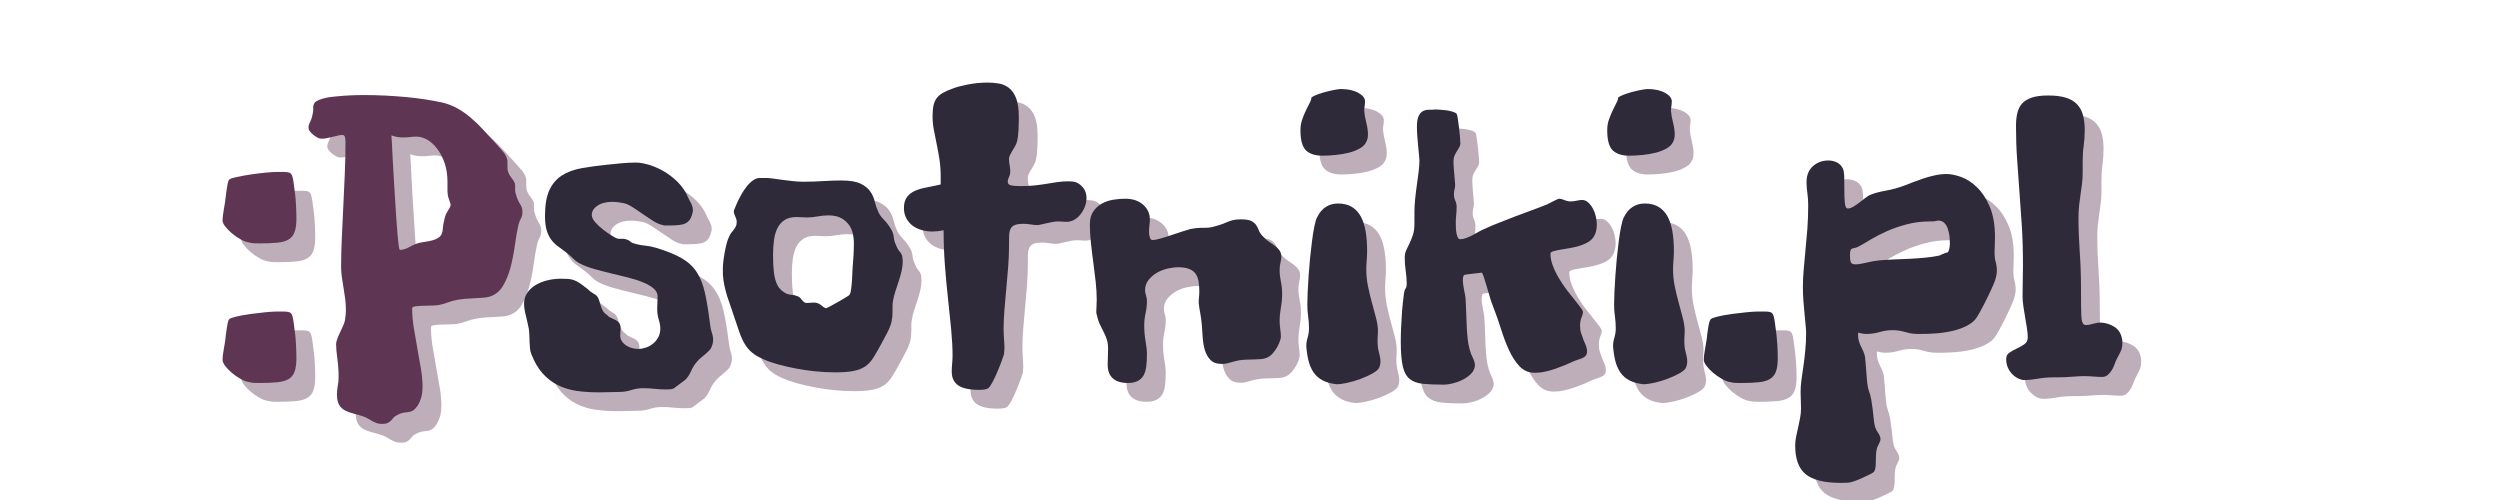
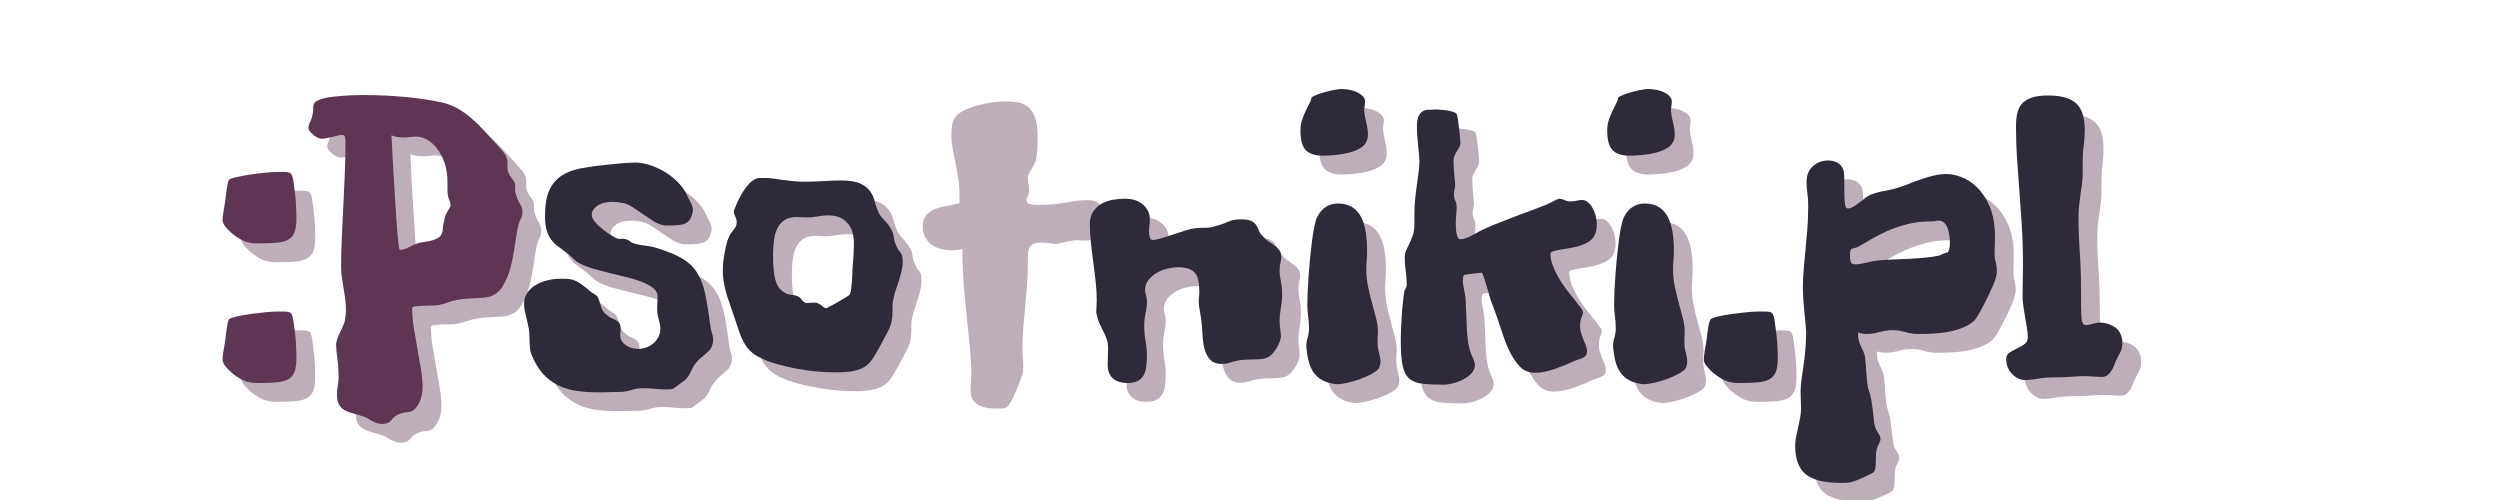
<svg xmlns="http://www.w3.org/2000/svg" version="1.0" preserveAspectRatio="xMidYMid meet" height="100" viewBox="0 0 375 75" zoomAndPan="magnify" width="500">
  <defs>
    <g />
    <clipPath id="be338fca96">
      <path clip-rule="nonzero" d="M 242 26 L 273 26 L 273 75 L 242 75 Z M 242 26" />
    </clipPath>
    <clipPath id="46fa6a9344">
      <rect height="75" y="0" width="294" x="0" />
    </clipPath>
  </defs>
  <g transform="matrix(1, 0, 0, 1, 30, -0)">
    <g clip-path="url(#46fa6a9344)">
      <g fill-opacity="0.4" fill="#5e3653">
        <g transform="translate(3.956, 60.268)">
          <g>
            <path d="M 13.156 -7.203 C 13.195 -6.891 13.234 -6.395 13.266 -5.719 C 13.305 -5.039 13.328 -4.367 13.328 -3.703 C 13.328 -2.879 13.238 -2.223 13.062 -1.734 C 12.895 -1.242 12.602 -0.867 12.188 -0.609 C 11.77 -0.348 11.203 -0.18 10.484 -0.109 C 9.766 -0.035 8.867 0 7.797 0 C 7.504 0 7.234 -0.004 6.984 -0.016 C 6.734 -0.023 6.492 -0.062 6.266 -0.125 C 5.848 -0.188 5.398 -0.352 4.922 -0.625 C 4.441 -0.895 4.004 -1.203 3.609 -1.547 C 3.211 -1.891 2.883 -2.234 2.625 -2.578 C 2.375 -2.93 2.25 -3.223 2.25 -3.453 C 2.25 -3.703 2.27 -3.984 2.312 -4.297 C 2.352 -4.609 2.398 -4.91 2.453 -5.203 C 2.504 -5.492 2.551 -5.766 2.594 -6.016 C 2.633 -6.266 2.66 -6.453 2.672 -6.578 C 2.691 -6.828 2.723 -7.102 2.766 -7.406 C 2.805 -7.707 2.848 -7.992 2.891 -8.266 C 2.93 -8.547 2.977 -8.805 3.031 -9.047 C 3.082 -9.285 3.148 -9.457 3.234 -9.562 C 3.359 -9.688 3.727 -9.82 4.344 -9.969 C 4.957 -10.113 5.645 -10.238 6.406 -10.344 C 7.164 -10.445 7.914 -10.535 8.656 -10.609 C 9.406 -10.68 9.988 -10.719 10.406 -10.719 L 11.375 -10.719 C 11.75 -10.719 12.035 -10.688 12.234 -10.625 C 12.43 -10.562 12.578 -10.414 12.672 -10.188 C 12.766 -9.957 12.844 -9.602 12.906 -9.125 C 12.969 -8.645 13.051 -8.004 13.156 -7.203 Z M 13.156 -28.141 C 13.195 -27.828 13.234 -27.332 13.266 -26.656 C 13.305 -25.977 13.328 -25.305 13.328 -24.641 C 13.328 -23.816 13.238 -23.16 13.062 -22.672 C 12.895 -22.18 12.602 -21.805 12.188 -21.547 C 11.77 -21.285 11.203 -21.117 10.484 -21.047 C 9.766 -20.973 8.867 -20.938 7.797 -20.938 C 7.504 -20.938 7.234 -20.941 6.984 -20.953 C 6.734 -20.961 6.492 -21 6.266 -21.062 C 5.848 -21.125 5.398 -21.289 4.922 -21.562 C 4.441 -21.832 4.004 -22.141 3.609 -22.484 C 3.211 -22.828 2.883 -23.164 2.625 -23.5 C 2.375 -23.844 2.25 -24.129 2.25 -24.359 C 2.25 -24.609 2.27 -24.891 2.312 -25.203 C 2.352 -25.516 2.398 -25.82 2.453 -26.125 C 2.504 -26.426 2.551 -26.703 2.594 -26.953 C 2.633 -27.203 2.66 -27.391 2.672 -27.516 C 2.691 -27.742 2.723 -28.008 2.766 -28.312 C 2.805 -28.613 2.848 -28.906 2.891 -29.188 C 2.93 -29.477 2.977 -29.742 3.031 -29.984 C 3.082 -30.223 3.148 -30.395 3.234 -30.5 C 3.359 -30.625 3.727 -30.754 4.344 -30.891 C 4.957 -31.023 5.645 -31.148 6.406 -31.266 C 7.164 -31.379 7.914 -31.473 8.656 -31.547 C 9.406 -31.617 9.988 -31.656 10.406 -31.656 L 11.375 -31.656 C 11.75 -31.656 12.035 -31.625 12.234 -31.562 C 12.43 -31.5 12.578 -31.352 12.672 -31.125 C 12.766 -30.895 12.844 -30.539 12.906 -30.062 C 12.969 -29.582 13.051 -28.941 13.156 -28.141 Z M 13.156 -28.141" />
          </g>
        </g>
      </g>
      <g fill-opacity="0.4" fill="#5e3653">
        <g transform="translate(19.471, 60.268)">
          <g>
            <path d="M 31.719 -25.703 C 31.719 -25.266 31.645 -24.926 31.5 -24.688 C 31.352 -24.445 31.227 -24.133 31.125 -23.75 C 30.914 -22.832 30.734 -21.797 30.578 -20.641 C 30.422 -19.484 30.203 -18.367 29.922 -17.297 C 29.641 -16.234 29.242 -15.289 28.734 -14.469 C 28.234 -13.656 27.523 -13.133 26.609 -12.906 C 26.379 -12.844 26.094 -12.801 25.75 -12.781 C 25.406 -12.758 25.031 -12.738 24.625 -12.719 C 24.219 -12.695 23.797 -12.672 23.359 -12.641 C 22.93 -12.609 22.508 -12.562 22.094 -12.5 C 21.488 -12.395 20.941 -12.25 20.453 -12.062 C 19.961 -11.875 19.52 -11.75 19.125 -11.688 C 18.789 -11.645 18.395 -11.617 17.938 -11.609 C 17.488 -11.598 17.062 -11.586 16.656 -11.578 C 16.25 -11.566 15.898 -11.535 15.609 -11.484 C 15.316 -11.43 15.172 -11.344 15.172 -11.219 C 15.172 -10.281 15.254 -9.297 15.422 -8.266 C 15.586 -7.242 15.766 -6.219 15.953 -5.188 C 16.141 -4.156 16.316 -3.145 16.484 -2.156 C 16.648 -1.176 16.734 -0.25 16.734 0.625 C 16.734 0.852 16.719 1.113 16.688 1.406 C 16.656 1.695 16.594 1.992 16.5 2.297 C 16.406 2.609 16.27 2.922 16.094 3.234 C 15.914 3.547 15.68 3.828 15.391 4.078 C 15.117 4.266 14.742 4.375 14.266 4.406 C 13.785 4.438 13.312 4.586 12.844 4.859 C 12.633 4.961 12.473 5.086 12.359 5.234 C 12.242 5.379 12.117 5.52 11.984 5.656 C 11.848 5.789 11.688 5.906 11.5 6 C 11.312 6.094 11.031 6.141 10.656 6.141 C 10.344 6.141 10.07 6.098 9.844 6.016 C 9.613 5.93 9.395 5.832 9.188 5.719 C 8.977 5.602 8.773 5.484 8.578 5.359 C 8.379 5.234 8.16 5.129 7.922 5.047 C 7.379 4.859 6.867 4.707 6.391 4.594 C 5.91 4.477 5.484 4.32 5.109 4.125 C 4.734 3.926 4.438 3.645 4.219 3.281 C 4 2.914 3.891 2.375 3.891 1.656 C 3.891 1.281 3.93 0.875 4.016 0.438 C 4.098 0 4.141 -0.426 4.141 -0.844 C 4.141 -1.844 4.078 -2.781 3.953 -3.656 C 3.828 -4.539 3.766 -5.254 3.766 -5.797 C 3.766 -6.047 3.832 -6.344 3.969 -6.688 C 4.102 -7.031 4.254 -7.375 4.422 -7.719 C 4.586 -8.07 4.738 -8.406 4.875 -8.719 C 5.008 -9.031 5.086 -9.289 5.109 -9.5 C 5.148 -9.77 5.18 -10.02 5.203 -10.25 C 5.223 -10.477 5.234 -10.719 5.234 -10.969 C 5.234 -11.531 5.195 -12.086 5.125 -12.641 C 5.051 -13.203 4.969 -13.754 4.875 -14.297 C 4.781 -14.836 4.695 -15.367 4.625 -15.891 C 4.551 -16.41 4.516 -16.922 4.516 -17.422 C 4.516 -18.828 4.551 -20.289 4.625 -21.812 C 4.695 -23.344 4.77 -24.895 4.844 -26.469 C 4.914 -28.039 4.988 -29.629 5.062 -31.234 C 5.133 -32.848 5.172 -34.453 5.172 -36.047 C 5.172 -36.398 5.145 -36.68 5.094 -36.891 C 5.039 -37.098 4.898 -37.203 4.672 -37.203 C 4.484 -37.203 4.27 -37.172 4.031 -37.109 C 3.789 -37.047 3.531 -36.984 3.25 -36.922 C 2.969 -36.859 2.691 -36.797 2.422 -36.734 C 2.16 -36.672 1.906 -36.641 1.656 -36.641 C 1.445 -36.641 1.301 -36.66 1.219 -36.703 C 1.133 -36.723 1.004 -36.785 0.828 -36.891 C 0.648 -36.992 0.473 -37.117 0.297 -37.266 C 0.117 -37.41 -0.035 -37.57 -0.172 -37.75 C -0.305 -37.926 -0.375 -38.109 -0.375 -38.297 C -0.375 -38.547 -0.297 -38.828 -0.141 -39.141 C 0.016 -39.453 0.125 -39.758 0.188 -40.062 C 0.312 -40.539 0.359 -40.926 0.328 -41.219 C 0.297 -41.508 0.375 -41.789 0.562 -42.062 C 0.727 -42.227 0.961 -42.367 1.266 -42.484 C 1.566 -42.598 1.879 -42.691 2.203 -42.766 C 2.535 -42.836 2.863 -42.891 3.188 -42.922 C 3.508 -42.953 3.766 -42.977 3.953 -43 C 5.16 -43.125 6.539 -43.188 8.094 -43.188 C 9.094 -43.188 10.117 -43.16 11.172 -43.109 C 12.223 -43.055 13.25 -42.984 14.25 -42.891 C 15.258 -42.797 16.234 -42.676 17.172 -42.531 C 18.109 -42.383 18.957 -42.227 19.719 -42.062 C 20.508 -41.875 21.258 -41.582 21.969 -41.188 C 22.676 -40.789 23.336 -40.328 23.953 -39.797 C 24.578 -39.273 25.172 -38.707 25.734 -38.094 C 26.297 -37.477 26.848 -36.879 27.391 -36.297 C 27.66 -35.984 27.922 -35.691 28.172 -35.422 C 28.422 -35.148 28.645 -34.895 28.844 -34.656 C 29.039 -34.426 29.191 -34.188 29.297 -33.938 C 29.41 -33.688 29.469 -33.414 29.469 -33.125 L 29.469 -32.406 C 29.469 -32.07 29.508 -31.801 29.594 -31.594 C 29.676 -31.383 29.77 -31.203 29.875 -31.047 C 29.977 -30.891 30.094 -30.734 30.219 -30.578 C 30.344 -30.422 30.457 -30.227 30.562 -30 C 30.625 -29.789 30.645 -29.52 30.625 -29.188 C 30.602 -28.863 30.645 -28.555 30.75 -28.266 C 30.914 -27.68 31.117 -27.207 31.359 -26.844 C 31.598 -26.477 31.719 -26.098 31.719 -25.703 Z M 20.938 -26.672 C 20.938 -26.859 20.859 -27.145 20.703 -27.531 C 20.547 -27.914 20.469 -28.379 20.469 -28.922 L 20.469 -30.188 C 20.469 -31.207 20.328 -32.133 20.047 -32.969 C 19.766 -33.801 19.398 -34.508 18.953 -35.094 C 18.516 -35.688 18.02 -36.145 17.469 -36.469 C 16.914 -36.789 16.367 -36.953 15.828 -36.953 C 15.492 -36.953 15.176 -36.93 14.875 -36.891 C 14.57 -36.848 14.223 -36.828 13.828 -36.828 C 13.578 -36.828 13.301 -36.848 13 -36.891 C 12.707 -36.93 12.395 -37.016 12.062 -37.141 C 12.082 -36.91 12.109 -36.492 12.141 -35.891 C 12.172 -35.285 12.207 -34.555 12.25 -33.703 C 12.289 -32.859 12.344 -31.93 12.406 -30.922 C 12.469 -29.91 12.531 -28.895 12.594 -27.875 C 12.656 -26.863 12.719 -25.879 12.781 -24.922 C 12.844 -23.973 12.906 -23.133 12.969 -22.406 C 13.031 -21.676 13.094 -21.086 13.156 -20.641 C 13.219 -20.191 13.273 -19.969 13.328 -19.969 C 13.578 -19.969 13.812 -20.004 14.031 -20.078 C 14.25 -20.148 14.457 -20.238 14.656 -20.344 C 14.852 -20.445 15.055 -20.551 15.266 -20.656 C 15.473 -20.758 15.703 -20.852 15.953 -20.938 C 16.203 -21.02 16.484 -21.082 16.797 -21.125 C 17.109 -21.164 17.422 -21.219 17.734 -21.281 C 18.047 -21.344 18.336 -21.426 18.609 -21.531 C 18.891 -21.633 19.133 -21.781 19.344 -21.969 C 19.594 -22.219 19.734 -22.594 19.766 -23.094 C 19.797 -23.594 19.906 -24.191 20.094 -24.891 C 20.195 -25.242 20.352 -25.57 20.562 -25.875 C 20.77 -26.176 20.895 -26.441 20.938 -26.672 Z M 20.938 -26.672" />
          </g>
        </g>
      </g>
      <g fill-opacity="0.4" fill="#5e3653">
        <g transform="translate(50.93, 60.268)">
          <g>
            <path d="M 28.609 -5.359 C 28.523 -5.172 28.398 -4.992 28.234 -4.828 C 28.066 -4.66 27.883 -4.492 27.688 -4.328 C 27.488 -4.16 27.281 -3.988 27.062 -3.812 C 26.844 -3.633 26.629 -3.422 26.422 -3.172 C 26.066 -2.766 25.781 -2.312 25.562 -1.812 C 25.344 -1.312 25.098 -0.914 24.828 -0.625 C 24.828 -0.602 24.727 -0.516 24.531 -0.359 C 24.332 -0.203 24.113 -0.039 23.875 0.125 C 23.645 0.289 23.438 0.445 23.25 0.594 C 23.062 0.738 22.988 0.801 23.031 0.781 C 22.844 0.883 22.641 0.941 22.422 0.953 C 22.203 0.961 21.957 0.969 21.688 0.969 C 21.188 0.969 20.645 0.938 20.062 0.875 C 19.477 0.812 18.898 0.781 18.328 0.781 C 17.742 0.781 17.16 0.875 16.578 1.062 C 15.992 1.25 15.398 1.344 14.797 1.344 C 14.273 1.344 13.766 1.352 13.266 1.375 C 12.773 1.395 12.27 1.406 11.75 1.406 C 10.539 1.406 9.422 1.332 8.391 1.188 C 7.367 1.039 6.43 0.754 5.578 0.328 C 4.723 -0.098 3.957 -0.688 3.281 -1.438 C 2.613 -2.188 2.051 -3.148 1.594 -4.328 C 1.488 -4.578 1.422 -4.852 1.391 -5.156 C 1.359 -5.457 1.336 -5.773 1.328 -6.109 C 1.316 -6.441 1.305 -6.781 1.297 -7.125 C 1.285 -7.469 1.258 -7.789 1.219 -8.094 C 1.051 -8.926 0.891 -9.645 0.734 -10.25 C 0.578 -10.852 0.5 -11.414 0.5 -11.938 C 0.5 -12.5 0.645 -13.004 0.938 -13.453 C 1.227 -13.91 1.625 -14.301 2.125 -14.625 C 2.633 -14.945 3.227 -15.195 3.906 -15.375 C 4.582 -15.551 5.305 -15.641 6.078 -15.641 C 6.492 -15.641 6.844 -15.629 7.125 -15.609 C 7.406 -15.586 7.68 -15.531 7.953 -15.438 C 8.234 -15.344 8.535 -15.188 8.859 -14.969 C 9.18 -14.75 9.594 -14.441 10.094 -14.047 C 10.281 -13.836 10.523 -13.645 10.828 -13.469 C 11.129 -13.301 11.332 -13.156 11.438 -13.031 C 11.582 -12.844 11.691 -12.625 11.766 -12.375 C 11.836 -12.125 11.914 -11.863 12 -11.594 C 12.082 -11.32 12.188 -11.07 12.312 -10.844 C 12.438 -10.613 12.613 -10.426 12.844 -10.281 C 13.051 -10.051 13.273 -9.883 13.516 -9.781 C 13.766 -9.676 14 -9.566 14.219 -9.453 C 14.438 -9.336 14.617 -9.188 14.766 -9 C 14.91 -8.812 14.984 -8.531 14.984 -8.156 C 14.984 -7.977 14.973 -7.805 14.953 -7.641 C 14.93 -7.473 14.922 -7.305 14.922 -7.141 C 14.922 -6.805 15.004 -6.516 15.172 -6.266 C 15.336 -6.016 15.555 -5.801 15.828 -5.625 C 16.098 -5.445 16.391 -5.316 16.703 -5.234 C 17.016 -5.148 17.316 -5.109 17.609 -5.109 C 17.984 -5.109 18.359 -5.172 18.734 -5.297 C 19.117 -5.422 19.477 -5.613 19.812 -5.875 C 20.145 -6.133 20.414 -6.457 20.625 -6.844 C 20.832 -7.227 20.938 -7.664 20.938 -8.156 C 20.938 -8.551 20.859 -9 20.703 -9.5 C 20.547 -10 20.469 -10.551 20.469 -11.156 C 20.469 -11.445 20.477 -11.754 20.5 -12.078 C 20.52 -12.398 20.531 -12.695 20.531 -12.969 C 20.531 -13.438 20.328 -13.844 19.922 -14.188 C 19.516 -14.531 18.977 -14.836 18.312 -15.109 C 17.656 -15.379 16.906 -15.617 16.062 -15.828 C 15.219 -16.035 14.363 -16.242 13.5 -16.453 C 12.645 -16.66 11.812 -16.879 11 -17.109 C 10.188 -17.336 9.477 -17.609 8.875 -17.922 C 8.539 -18.086 8.211 -18.328 7.891 -18.641 C 7.578 -18.961 7.242 -19.258 6.891 -19.531 C 6.453 -19.863 6.035 -20.172 5.641 -20.453 C 5.242 -20.734 4.895 -21.07 4.594 -21.469 C 4.289 -21.863 4.055 -22.344 3.891 -22.906 C 3.723 -23.469 3.641 -24.191 3.641 -25.078 C 3.641 -26.703 3.859 -27.984 4.297 -28.922 C 4.734 -29.867 5.359 -30.602 6.172 -31.125 C 6.984 -31.645 7.969 -32.008 9.125 -32.219 C 10.289 -32.426 11.594 -32.602 13.031 -32.75 C 13.664 -32.812 14.352 -32.879 15.094 -32.953 C 15.832 -33.023 16.566 -33.062 17.297 -33.062 C 17.816 -33.062 18.438 -32.957 19.156 -32.75 C 19.883 -32.539 20.617 -32.227 21.359 -31.812 C 22.098 -31.395 22.797 -30.867 23.453 -30.234 C 24.117 -29.598 24.641 -28.859 25.016 -28.016 C 25.117 -27.766 25.223 -27.551 25.328 -27.375 C 25.43 -27.195 25.52 -27.031 25.594 -26.875 C 25.664 -26.719 25.723 -26.562 25.766 -26.406 C 25.805 -26.25 25.828 -26.055 25.828 -25.828 C 25.742 -25.328 25.613 -24.926 25.438 -24.625 C 25.258 -24.32 25.023 -24.098 24.734 -23.953 C 24.441 -23.816 24.094 -23.727 23.688 -23.688 C 23.289 -23.645 22.82 -23.625 22.281 -23.625 C 22.051 -23.625 21.848 -23.625 21.672 -23.625 C 21.492 -23.625 21.375 -23.645 21.312 -23.688 C 20.875 -23.77 20.395 -23.973 19.875 -24.297 C 19.352 -24.629 18.82 -24.984 18.281 -25.359 C 17.75 -25.734 17.227 -26.082 16.719 -26.406 C 16.207 -26.727 15.766 -26.922 15.391 -26.984 C 14.785 -27.109 14.242 -27.172 13.766 -27.172 C 12.816 -27.172 12.062 -26.977 11.5 -26.594 C 10.938 -26.207 10.656 -25.742 10.656 -25.203 C 10.656 -24.867 10.828 -24.504 11.172 -24.109 C 11.516 -23.723 11.906 -23.359 12.344 -23.016 C 12.781 -22.672 13.203 -22.375 13.609 -22.125 C 14.023 -21.875 14.297 -21.727 14.422 -21.688 C 14.586 -21.625 14.82 -21.602 15.125 -21.625 C 15.426 -21.645 15.703 -21.602 15.953 -21.5 C 16.141 -21.438 16.305 -21.336 16.453 -21.203 C 16.598 -21.066 16.773 -20.977 16.984 -20.938 C 17.504 -20.77 18.051 -20.66 18.625 -20.609 C 19.207 -20.555 19.758 -20.445 20.281 -20.281 C 21.863 -19.801 23.129 -19.289 24.078 -18.75 C 25.035 -18.219 25.797 -17.531 26.359 -16.688 C 26.922 -15.844 27.344 -14.797 27.625 -13.547 C 27.906 -12.305 28.16 -10.75 28.391 -8.875 C 28.453 -8.332 28.547 -7.879 28.672 -7.516 C 28.797 -7.16 28.859 -6.805 28.859 -6.453 C 28.859 -6.117 28.773 -5.754 28.609 -5.359 Z M 28.609 -5.359" />
          </g>
        </g>
      </g>
      <g fill-opacity="0.4" fill="#5e3653">
        <g transform="translate(80.029, 60.268)">
          <g>
            <path d="M 28.141 -18.938 C 28.141 -18.812 28.148 -18.695 28.172 -18.594 C 28.191 -18.5 28.203 -18.391 28.203 -18.266 C 28.203 -17.785 28.145 -17.297 28.031 -16.797 C 27.914 -16.297 27.773 -15.797 27.609 -15.297 C 27.441 -14.797 27.273 -14.289 27.109 -13.781 C 26.941 -13.281 26.816 -12.77 26.734 -12.25 C 26.691 -12.039 26.672 -11.805 26.672 -11.547 C 26.672 -11.285 26.672 -11.02 26.672 -10.75 C 26.672 -10.477 26.66 -10.219 26.641 -9.969 C 26.617 -9.719 26.586 -9.5 26.547 -9.312 C 26.441 -8.789 26.234 -8.227 25.922 -7.625 C 25.609 -7.031 25.305 -6.461 25.016 -5.922 C 24.578 -5.109 24.188 -4.426 23.844 -3.875 C 23.508 -3.32 23.109 -2.875 22.641 -2.531 C 22.172 -2.195 21.582 -1.957 20.875 -1.812 C 20.164 -1.664 19.234 -1.594 18.078 -1.594 C 17.078 -1.594 16.066 -1.645 15.047 -1.75 C 14.023 -1.852 13.035 -2 12.078 -2.188 C 11.129 -2.375 10.238 -2.582 9.406 -2.812 C 8.57 -3.051 7.859 -3.305 7.266 -3.578 C 6.555 -3.891 5.992 -4.223 5.578 -4.578 C 5.16 -4.93 4.801 -5.359 4.5 -5.859 C 4.195 -6.359 3.922 -6.973 3.672 -7.703 C 3.422 -8.441 3.109 -9.363 2.734 -10.469 C 2.555 -11.031 2.367 -11.582 2.172 -12.125 C 1.973 -12.664 1.801 -13.207 1.656 -13.75 C 1.508 -14.301 1.395 -14.852 1.312 -15.406 C 1.227 -15.957 1.195 -16.523 1.219 -17.109 C 1.219 -17.441 1.242 -17.828 1.297 -18.266 C 1.348 -18.711 1.414 -19.16 1.5 -19.609 C 1.582 -20.055 1.676 -20.484 1.781 -20.891 C 1.883 -21.297 2 -21.625 2.125 -21.875 C 2.227 -22.125 2.344 -22.332 2.469 -22.5 C 2.602 -22.664 2.734 -22.832 2.859 -23 C 2.984 -23.164 3.086 -23.332 3.172 -23.5 C 3.254 -23.664 3.297 -23.867 3.297 -24.109 C 3.297 -24.297 3.273 -24.457 3.234 -24.594 C 3.191 -24.727 3.141 -24.859 3.078 -24.984 C 3.016 -25.109 2.961 -25.238 2.922 -25.375 C 2.879 -25.508 2.859 -25.66 2.859 -25.828 C 2.859 -25.805 2.906 -25.922 3 -26.172 C 3.094 -26.422 3.223 -26.727 3.391 -27.094 C 3.555 -27.457 3.758 -27.852 4 -28.281 C 4.238 -28.707 4.5 -29.098 4.781 -29.453 C 5.062 -29.816 5.375 -30.125 5.719 -30.375 C 6.062 -30.625 6.41 -30.75 6.766 -30.75 L 7.734 -30.75 C 8.016 -30.75 8.363 -30.719 8.781 -30.656 C 9.195 -30.594 9.648 -30.531 10.141 -30.469 C 10.629 -30.406 11.148 -30.344 11.703 -30.281 C 12.254 -30.219 12.797 -30.188 13.328 -30.188 C 14.285 -30.188 15.254 -30.219 16.234 -30.281 C 17.211 -30.344 18.133 -30.375 19 -30.375 C 20.25 -30.375 21.203 -30.219 21.859 -29.906 C 22.516 -29.594 23.004 -29.203 23.328 -28.734 C 23.648 -28.273 23.875 -27.77 24 -27.219 C 24.133 -26.664 24.316 -26.141 24.547 -25.641 C 24.711 -25.266 25.004 -24.863 25.422 -24.438 C 25.836 -24.02 26.211 -23.508 26.547 -22.906 C 26.711 -22.613 26.816 -22.258 26.859 -21.844 C 26.898 -21.426 27.004 -21.062 27.172 -20.75 C 27.336 -20.289 27.531 -19.941 27.75 -19.703 C 27.969 -19.461 28.098 -19.207 28.141 -18.938 Z M 20.688 -17.359 C 20.727 -17.773 20.77 -18.328 20.812 -19.016 C 20.852 -19.711 20.875 -20.395 20.875 -21.062 C 20.875 -21.395 20.832 -21.797 20.75 -22.266 C 20.664 -22.734 20.488 -23.176 20.219 -23.594 C 19.945 -24.02 19.555 -24.383 19.047 -24.688 C 18.547 -24.988 17.879 -25.141 17.047 -25.141 C 16.523 -25.141 15.988 -25.086 15.438 -24.984 C 14.883 -24.879 14.348 -24.828 13.828 -24.828 C 13.578 -24.828 13.316 -24.836 13.047 -24.859 C 12.785 -24.879 12.52 -24.891 12.25 -24.891 C 11.52 -24.891 10.926 -24.738 10.469 -24.438 C 10.008 -24.133 9.656 -23.727 9.406 -23.219 C 9.156 -22.719 8.984 -22.125 8.891 -21.438 C 8.797 -20.75 8.75 -20.02 8.75 -19.25 C 8.75 -18.258 8.785 -17.43 8.859 -16.766 C 8.93 -16.098 9.051 -15.547 9.219 -15.109 C 9.383 -14.672 9.594 -14.32 9.844 -14.062 C 10.094 -13.801 10.406 -13.578 10.781 -13.391 C 11.113 -13.273 11.383 -13.219 11.594 -13.219 C 11.801 -13.219 12.062 -13.156 12.375 -13.031 C 12.562 -12.969 12.707 -12.879 12.812 -12.766 C 12.914 -12.648 13.016 -12.535 13.109 -12.422 C 13.203 -12.305 13.301 -12.207 13.406 -12.125 C 13.52 -12.039 13.66 -12 13.828 -12 C 13.973 -12 14.133 -12.008 14.312 -12.031 C 14.488 -12.051 14.672 -12.062 14.859 -12.062 C 15.109 -12.062 15.328 -12.02 15.516 -11.938 C 15.703 -11.852 15.863 -11.754 16 -11.641 C 16.133 -11.523 16.258 -11.426 16.375 -11.344 C 16.488 -11.258 16.609 -11.219 16.734 -11.219 C 16.797 -11.238 17.008 -11.344 17.375 -11.531 C 17.738 -11.719 18.125 -11.93 18.531 -12.172 C 18.945 -12.41 19.328 -12.633 19.672 -12.844 C 20.016 -13.051 20.195 -13.176 20.219 -13.219 C 20.32 -13.375 20.398 -13.633 20.453 -14 C 20.504 -14.363 20.547 -14.754 20.578 -15.172 C 20.609 -15.586 20.629 -15.992 20.641 -16.391 C 20.648 -16.785 20.664 -17.109 20.688 -17.359 Z M 20.688 -17.359" />
          </g>
        </g>
      </g>
      <g fill-opacity="0.4" fill="#5e3653">
        <g transform="translate(109.19, 60.268)">
          <g>
            <path d="M 25.266 -30 C 26.16 -29.488 26.609 -28.723 26.609 -27.703 C 26.609 -27.328 26.535 -26.938 26.391 -26.531 C 26.242 -26.125 26.039 -25.742 25.781 -25.391 C 25.52 -25.035 25.203 -24.742 24.828 -24.516 C 24.453 -24.285 24.051 -24.172 23.625 -24.172 C 23.414 -24.172 23.207 -24.18 23 -24.203 C 22.789 -24.223 22.594 -24.234 22.406 -24.234 C 22.094 -24.234 21.781 -24.203 21.469 -24.141 C 21.156 -24.078 20.859 -24.016 20.578 -23.953 C 20.297 -23.898 20.039 -23.844 19.812 -23.781 C 19.582 -23.719 19.395 -23.688 19.25 -23.688 C 18.938 -23.688 18.598 -23.719 18.234 -23.781 C 17.879 -23.844 17.523 -23.875 17.172 -23.875 C 16.586 -23.875 16.145 -23.812 15.844 -23.688 C 15.539 -23.562 15.328 -23.363 15.203 -23.094 C 15.078 -22.82 15.008 -22.473 15 -22.047 C 14.988 -21.617 14.984 -21.113 14.984 -20.531 C 14.984 -19.551 14.941 -18.52 14.859 -17.438 C 14.773 -16.363 14.68 -15.281 14.578 -14.188 C 14.473 -13.102 14.379 -12.035 14.297 -10.984 C 14.211 -9.93 14.172 -8.969 14.172 -8.094 C 14.172 -7.562 14.191 -7.055 14.234 -6.578 C 14.273 -6.098 14.297 -5.629 14.297 -5.172 C 14.297 -5.047 14.285 -4.906 14.266 -4.75 C 14.242 -4.594 14.234 -4.453 14.234 -4.328 C 14.191 -4.18 14.082 -3.859 13.906 -3.359 C 13.727 -2.867 13.516 -2.332 13.266 -1.75 C 13.023 -1.164 12.773 -0.629 12.516 -0.141 C 12.254 0.348 12.039 0.656 11.875 0.781 C 11.707 0.883 11.504 0.953 11.266 0.984 C 11.023 1.016 10.758 1.031 10.469 1.031 C 9.051 1.031 8.016 0.805 7.359 0.359 C 6.711 -0.086 6.391 -0.781 6.391 -1.719 C 6.391 -2.113 6.41 -2.516 6.453 -2.922 C 6.492 -3.336 6.516 -3.723 6.516 -4.078 C 6.516 -5.242 6.445 -6.539 6.312 -7.969 C 6.176 -9.406 6.02 -10.926 5.844 -12.531 C 5.664 -14.145 5.508 -15.82 5.375 -17.562 C 5.238 -19.312 5.172 -21.094 5.172 -22.906 C 4.566 -22.781 4.016 -22.719 3.516 -22.719 C 2.922 -22.719 2.363 -22.797 1.844 -22.953 C 1.32 -23.109 0.867 -23.332 0.484 -23.625 C 0.098 -23.926 -0.207 -24.297 -0.438 -24.734 C -0.664 -25.172 -0.781 -25.672 -0.781 -26.234 C -0.781 -26.941 -0.625 -27.5 -0.312 -27.906 C 0 -28.312 0.41 -28.625 0.922 -28.844 C 1.43 -29.062 2.016 -29.227 2.672 -29.344 C 3.336 -29.469 4.023 -29.613 4.734 -29.781 L 4.734 -30.938 C 4.734 -31.875 4.672 -32.742 4.547 -33.547 C 4.422 -34.359 4.281 -35.133 4.125 -35.875 C 3.969 -36.613 3.828 -37.32 3.703 -38 C 3.578 -38.676 3.516 -39.344 3.516 -40 C 3.516 -40.645 3.562 -41.188 3.656 -41.625 C 3.75 -42.062 3.91 -42.43 4.141 -42.734 C 4.367 -43.035 4.676 -43.297 5.062 -43.516 C 5.445 -43.734 5.93 -43.945 6.516 -44.156 C 6.766 -44.258 7.082 -44.363 7.469 -44.469 C 7.863 -44.57 8.297 -44.672 8.766 -44.766 C 9.234 -44.859 9.723 -44.93 10.234 -44.984 C 10.742 -45.035 11.25 -45.062 11.75 -45.062 C 12.332 -45.062 12.898 -45.016 13.453 -44.922 C 14.016 -44.828 14.52 -44.609 14.969 -44.266 C 15.414 -43.922 15.773 -43.406 16.047 -42.719 C 16.316 -42.031 16.453 -41.086 16.453 -39.891 C 16.453 -39.242 16.438 -38.586 16.406 -37.922 C 16.375 -37.254 16.305 -36.711 16.203 -36.297 C 16.141 -36.023 16.035 -35.766 15.891 -35.516 C 15.742 -35.266 15.602 -35.023 15.469 -34.797 C 15.332 -34.578 15.211 -34.359 15.109 -34.141 C 15.004 -33.922 14.961 -33.707 14.984 -33.5 C 14.984 -33.27 15.016 -32.984 15.078 -32.641 C 15.141 -32.297 15.172 -32.008 15.172 -31.781 C 15.172 -31.445 15.109 -31.156 14.984 -30.906 C 14.859 -30.656 14.797 -30.414 14.797 -30.188 C 14.797 -29.895 14.957 -29.711 15.281 -29.641 C 15.602 -29.566 16.066 -29.531 16.672 -29.531 C 17.523 -29.531 18.27 -29.566 18.906 -29.641 C 19.551 -29.711 20.148 -29.797 20.703 -29.891 C 21.254 -29.984 21.781 -30.066 22.281 -30.141 C 22.781 -30.211 23.312 -30.25 23.875 -30.25 C 24.113 -30.25 24.359 -30.234 24.609 -30.203 C 24.859 -30.172 25.078 -30.102 25.266 -30 Z M 25.266 -30" />
          </g>
        </g>
      </g>
      <g fill-opacity="0.4" fill="#5e3653">
        <g transform="translate(134.705, 60.268)">
          <g>
            <path d="M 30.438 -13.391 C 30.438 -12.691 30.375 -12 30.25 -11.312 C 30.125 -10.625 30.062 -9.957 30.062 -9.312 C 30.062 -8.895 30.094 -8.484 30.156 -8.078 C 30.219 -7.68 30.25 -7.285 30.25 -6.891 C 30.25 -6.805 30.207 -6.629 30.125 -6.359 C 30.039 -6.086 29.91 -5.785 29.734 -5.453 C 29.555 -5.117 29.328 -4.789 29.047 -4.469 C 28.773 -4.145 28.453 -3.91 28.078 -3.766 C 27.828 -3.66 27.539 -3.598 27.219 -3.578 C 26.895 -3.555 26.551 -3.539 26.188 -3.531 C 25.82 -3.52 25.445 -3.508 25.062 -3.5 C 24.676 -3.488 24.301 -3.453 23.938 -3.391 C 23.414 -3.285 22.961 -3.172 22.578 -3.047 C 22.191 -2.922 21.789 -2.859 21.375 -2.859 C 20.625 -2.859 20.055 -3.062 19.672 -3.469 C 19.285 -3.875 19.004 -4.379 18.828 -4.984 C 18.66 -5.586 18.555 -6.223 18.516 -6.891 C 18.473 -7.555 18.43 -8.156 18.391 -8.688 C 18.328 -9.395 18.242 -10.016 18.141 -10.547 C 18.035 -11.078 17.961 -11.582 17.922 -12.062 C 17.922 -12.352 17.938 -12.625 17.969 -12.875 C 18 -13.125 18.016 -13.359 18.016 -13.578 C 18.016 -14.117 17.984 -14.625 17.922 -15.094 C 17.859 -15.562 17.723 -15.961 17.516 -16.297 C 17.305 -16.629 16.988 -16.891 16.562 -17.078 C 16.133 -17.266 15.566 -17.359 14.859 -17.359 C 14.359 -17.359 13.816 -17.289 13.234 -17.156 C 12.66 -17.02 12.125 -16.805 11.625 -16.516 C 11.125 -16.223 10.707 -15.859 10.375 -15.422 C 10.039 -14.984 9.875 -14.473 9.875 -13.891 C 9.875 -13.66 9.922 -13.41 10.016 -13.141 C 10.109 -12.879 10.156 -12.582 10.156 -12.25 C 10.156 -11.664 10.086 -11.066 9.953 -10.453 C 9.816 -9.836 9.75 -9.25 9.75 -8.688 C 9.75 -7.82 9.816 -7.016 9.953 -6.266 C 10.086 -5.516 10.156 -4.867 10.156 -4.328 C 10.156 -3.598 10.117 -2.961 10.047 -2.422 C 9.973 -1.891 9.832 -1.445 9.625 -1.094 C 9.414 -0.738 9.117 -0.469 8.734 -0.281 C 8.348 -0.094 7.859 0 7.266 0 C 6.305 0 5.566 -0.227 5.047 -0.688 C 4.523 -1.145 4.266 -1.848 4.266 -2.797 C 4.266 -3.148 4.273 -3.52 4.297 -3.906 C 4.316 -4.289 4.328 -4.691 4.328 -5.109 C 4.328 -5.672 4.266 -6.141 4.141 -6.516 C 4.016 -6.891 3.863 -7.25 3.688 -7.594 C 3.508 -7.945 3.32 -8.328 3.125 -8.734 C 2.926 -9.141 2.758 -9.656 2.625 -10.281 C 2.582 -10.344 2.562 -10.414 2.562 -10.5 C 2.562 -10.582 2.562 -10.676 2.562 -10.781 C 2.562 -11.008 2.57 -11.273 2.594 -11.578 C 2.613 -11.879 2.625 -12.188 2.625 -12.5 C 2.625 -13.32 2.57 -14.211 2.469 -15.172 C 2.363 -16.129 2.242 -17.102 2.109 -18.094 C 1.973 -19.094 1.852 -20.078 1.75 -21.047 C 1.645 -22.016 1.594 -22.938 1.594 -23.812 C 1.594 -24.57 1.758 -25.203 2.094 -25.703 C 2.426 -26.203 2.848 -26.598 3.359 -26.891 C 3.879 -27.18 4.453 -27.379 5.078 -27.484 C 5.703 -27.586 6.305 -27.641 6.891 -27.641 C 8.004 -27.641 8.898 -27.344 9.578 -26.75 C 10.254 -26.156 10.594 -25.422 10.594 -24.547 C 10.594 -24.254 10.57 -23.945 10.531 -23.625 C 10.488 -23.312 10.469 -22.988 10.469 -22.656 C 10.469 -22.426 10.504 -22.164 10.578 -21.875 C 10.648 -21.582 10.801 -21.438 11.031 -21.438 C 11.258 -21.438 11.648 -21.516 12.203 -21.672 C 12.754 -21.828 13.332 -22.008 13.938 -22.219 C 14.551 -22.426 15.117 -22.613 15.641 -22.781 C 16.16 -22.945 16.504 -23.051 16.672 -23.094 C 17.461 -23.238 18.145 -23.301 18.719 -23.281 C 19.301 -23.258 19.844 -23.332 20.344 -23.5 C 20.82 -23.625 21.211 -23.742 21.516 -23.859 C 21.816 -23.984 22.098 -24.098 22.359 -24.203 C 22.617 -24.305 22.891 -24.391 23.172 -24.453 C 23.453 -24.516 23.805 -24.547 24.234 -24.547 C 24.941 -24.547 25.457 -24.469 25.781 -24.312 C 26.102 -24.156 26.348 -23.957 26.516 -23.719 C 26.68 -23.488 26.816 -23.227 26.922 -22.938 C 27.023 -22.645 27.203 -22.363 27.453 -22.094 C 27.766 -21.738 28.094 -21.445 28.438 -21.219 C 28.781 -20.988 29.086 -20.77 29.359 -20.562 C 29.641 -20.352 29.867 -20.125 30.047 -19.875 C 30.223 -19.625 30.312 -19.312 30.312 -18.938 C 30.312 -18.656 30.27 -18.359 30.188 -18.047 C 30.102 -17.734 30.062 -17.359 30.062 -16.922 C 30.062 -16.379 30.125 -15.805 30.25 -15.203 C 30.375 -14.598 30.438 -13.992 30.438 -13.391 Z M 30.438 -13.391" />
          </g>
        </g>
      </g>
      <g fill-opacity="0.4" fill="#5e3653">
        <g transform="translate(166.795, 60.268)">
          <g>
            <path d="M 11.031 -36.297 C 10.863 -35.859 10.539 -35.5 10.062 -35.219 C 9.582 -34.938 9.023 -34.711 8.391 -34.547 C 7.766 -34.391 7.098 -34.273 6.391 -34.203 C 5.68 -34.129 5.016 -34.094 4.391 -34.094 C 3.305 -34.094 2.484 -34.359 1.922 -34.891 C 1.367 -35.43 1.094 -36.441 1.094 -37.922 C 1.094 -38.504 1.18 -39.039 1.359 -39.531 C 1.535 -40.031 1.723 -40.488 1.922 -40.906 C 2.117 -41.32 2.301 -41.688 2.469 -42 C 2.645 -42.312 2.734 -42.582 2.734 -42.812 C 2.984 -43 3.332 -43.172 3.781 -43.328 C 4.227 -43.484 4.68 -43.617 5.141 -43.734 C 5.598 -43.848 6.016 -43.938 6.391 -44 C 6.766 -44.062 7.016 -44.094 7.141 -44.094 C 8.191 -44.094 9.062 -43.906 9.75 -43.531 C 10.438 -43.156 10.781 -42.727 10.781 -42.25 C 10.781 -42.02 10.758 -41.773 10.719 -41.516 C 10.676 -41.254 10.656 -41.031 10.656 -40.844 C 10.695 -40.301 10.801 -39.703 10.969 -39.047 C 11.133 -38.398 11.219 -37.805 11.219 -37.266 C 11.219 -36.891 11.156 -36.566 11.031 -36.297 Z M 12.844 -2.188 C 12.676 -1.938 12.336 -1.672 11.828 -1.391 C 11.316 -1.109 10.738 -0.848 10.094 -0.609 C 9.445 -0.367 8.797 -0.176 8.141 -0.031 C 7.492 0.113 6.953 0.188 6.516 0.188 C 5.703 0.102 5.016 -0.082 4.453 -0.375 C 3.891 -0.664 3.43 -1.062 3.078 -1.562 C 2.734 -2.062 2.477 -2.641 2.312 -3.297 C 2.145 -3.961 2.031 -4.711 1.969 -5.547 C 1.969 -5.961 2.035 -6.383 2.172 -6.812 C 2.305 -7.238 2.375 -7.707 2.375 -8.219 C 2.375 -8.801 2.332 -9.391 2.25 -9.984 C 2.164 -10.578 2.125 -11.164 2.125 -11.75 C 2.125 -12.227 2.141 -12.836 2.172 -13.578 C 2.203 -14.328 2.25 -15.141 2.312 -16.016 C 2.375 -16.891 2.445 -17.781 2.531 -18.688 C 2.625 -19.602 2.723 -20.469 2.828 -21.281 C 2.93 -22.094 3.047 -22.812 3.172 -23.438 C 3.297 -24.07 3.43 -24.535 3.578 -24.828 C 3.93 -25.555 4.379 -26.086 4.922 -26.422 C 5.461 -26.754 6.055 -26.922 6.703 -26.922 C 7.535 -26.922 8.227 -26.754 8.781 -26.422 C 9.344 -26.086 9.797 -25.609 10.141 -24.984 C 10.484 -24.359 10.727 -23.602 10.875 -22.719 C 11.02 -21.844 11.094 -20.863 11.094 -19.781 C 11.094 -19.301 11.07 -18.832 11.031 -18.375 C 10.988 -17.926 10.969 -17.484 10.969 -17.047 C 10.969 -16.172 11.055 -15.305 11.234 -14.453 C 11.41 -13.609 11.609 -12.789 11.828 -12 C 12.047 -11.207 12.25 -10.445 12.438 -9.719 C 12.625 -8.988 12.719 -8.328 12.719 -7.734 C 12.719 -7.547 12.707 -7.332 12.688 -7.094 C 12.664 -6.852 12.656 -6.641 12.656 -6.453 C 12.656 -5.68 12.727 -5.051 12.875 -4.562 C 13.02 -4.07 13.094 -3.629 13.094 -3.234 C 13.094 -2.859 13.008 -2.508 12.844 -2.188 Z M 12.844 -2.188" />
          </g>
        </g>
      </g>
      <g fill-opacity="0.4" fill="#5e3653">
        <g transform="translate(181.157, 60.268)">
          <g>
            <path d="M 30.812 -22.094 C 30.602 -21.695 30.297 -21.379 29.891 -21.141 C 29.484 -20.898 29.035 -20.707 28.547 -20.562 C 28.066 -20.414 27.57 -20.301 27.062 -20.219 C 26.551 -20.133 26.086 -20.055 25.672 -19.984 C 25.254 -19.91 24.91 -19.832 24.641 -19.75 C 24.367 -19.664 24.234 -19.551 24.234 -19.406 C 24.234 -18.812 24.352 -18.203 24.594 -17.578 C 24.832 -16.953 25.133 -16.332 25.5 -15.719 C 25.863 -15.102 26.254 -14.52 26.672 -13.969 C 27.086 -13.426 27.477 -12.93 27.844 -12.484 C 28.207 -12.035 28.508 -11.648 28.75 -11.328 C 28.988 -11.004 29.109 -10.781 29.109 -10.656 C 29.109 -10.508 29.086 -10.375 29.047 -10.25 C 29.004 -10.125 28.953 -9.984 28.891 -9.828 C 28.828 -9.672 28.773 -9.488 28.734 -9.281 C 28.691 -9.07 28.672 -8.82 28.672 -8.531 C 28.672 -8.145 28.727 -7.781 28.844 -7.438 C 28.957 -7.094 29.07 -6.77 29.188 -6.469 C 29.312 -6.164 29.43 -5.879 29.547 -5.609 C 29.66 -5.336 29.719 -5.066 29.719 -4.797 C 29.719 -4.504 29.664 -4.285 29.562 -4.141 C 29.457 -3.992 29.305 -3.875 29.109 -3.781 C 28.922 -3.688 28.691 -3.598 28.422 -3.516 C 28.148 -3.43 27.848 -3.316 27.516 -3.172 C 27.203 -3.023 26.828 -2.859 26.391 -2.672 C 25.953 -2.492 25.484 -2.316 24.984 -2.141 C 24.484 -1.961 23.969 -1.816 23.438 -1.703 C 22.914 -1.586 22.395 -1.531 21.875 -1.531 C 20.977 -1.531 20.227 -1.844 19.625 -2.469 C 19.02 -3.102 18.488 -3.91 18.031 -4.891 C 17.582 -5.867 17.176 -6.938 16.812 -8.094 C 16.445 -9.258 16.055 -10.375 15.641 -11.438 C 15.492 -11.789 15.336 -12.238 15.172 -12.781 C 15.004 -13.332 14.844 -13.879 14.688 -14.422 C 14.531 -14.961 14.383 -15.441 14.25 -15.859 C 14.113 -16.273 13.992 -16.516 13.891 -16.578 C 13.93 -16.555 13.82 -16.531 13.562 -16.5 C 13.312 -16.469 13.023 -16.438 12.703 -16.406 C 12.379 -16.375 12.07 -16.336 11.781 -16.297 C 11.488 -16.254 11.32 -16.223 11.281 -16.203 C 11.219 -16.141 11.172 -16.039 11.141 -15.906 C 11.109 -15.77 11.094 -15.617 11.094 -15.453 C 11.094 -15.203 11.113 -14.938 11.156 -14.656 C 11.195 -14.375 11.242 -14.102 11.297 -13.844 C 11.348 -13.582 11.395 -13.344 11.438 -13.125 C 11.477 -12.914 11.5 -12.758 11.5 -12.656 C 11.539 -11.969 11.57 -11.273 11.594 -10.578 C 11.613 -9.879 11.641 -9.195 11.672 -8.531 C 11.703 -7.875 11.75 -7.242 11.812 -6.641 C 11.875 -6.035 11.977 -5.484 12.125 -4.984 C 12.227 -4.586 12.383 -4.18 12.594 -3.766 C 12.801 -3.348 12.906 -2.969 12.906 -2.625 C 12.863 -2.145 12.664 -1.727 12.312 -1.375 C 11.957 -1.02 11.539 -0.723 11.062 -0.484 C 10.582 -0.242 10.086 -0.062 9.578 0.062 C 9.066 0.188 8.633 0.25 8.281 0.25 C 7 0.25 5.941 0.207 5.109 0.125 C 4.273 0.039 3.609 -0.203 3.109 -0.609 C 2.617 -1.016 2.273 -1.648 2.078 -2.516 C 1.879 -3.391 1.781 -4.617 1.781 -6.203 C 1.781 -6.891 1.797 -7.578 1.828 -8.266 C 1.859 -8.961 1.895 -9.629 1.938 -10.266 C 1.977 -10.898 2.031 -11.488 2.094 -12.031 C 2.156 -12.57 2.207 -13.023 2.25 -13.391 C 2.289 -13.723 2.367 -13.973 2.484 -14.141 C 2.609 -14.305 2.672 -14.547 2.672 -14.859 C 2.672 -15.504 2.617 -16.164 2.516 -16.844 C 2.422 -17.52 2.375 -18.156 2.375 -18.75 C 2.375 -19.188 2.445 -19.57 2.594 -19.906 C 2.75 -20.238 2.914 -20.586 3.094 -20.953 C 3.27 -21.316 3.438 -21.727 3.594 -22.188 C 3.75 -22.645 3.828 -23.207 3.828 -23.875 L 3.828 -25.578 C 3.828 -26.223 3.863 -26.898 3.938 -27.609 C 4.008 -28.316 4.094 -29.004 4.188 -29.672 C 4.281 -30.348 4.367 -31.004 4.453 -31.641 C 4.535 -32.273 4.578 -32.852 4.578 -33.375 C 4.578 -33.562 4.555 -33.836 4.516 -34.203 C 4.473 -34.578 4.43 -35 4.391 -35.469 C 4.348 -35.938 4.305 -36.43 4.266 -36.953 C 4.223 -37.473 4.203 -37.961 4.203 -38.422 C 4.203 -39.191 4.297 -39.75 4.484 -40.094 C 4.672 -40.445 4.898 -40.688 5.172 -40.812 C 5.441 -40.938 5.738 -40.992 6.062 -40.984 C 6.383 -40.973 6.68 -40.988 6.953 -41.031 C 7.055 -41.031 7.258 -41.02 7.562 -41 C 7.875 -40.977 8.203 -40.945 8.547 -40.906 C 8.891 -40.863 9.219 -40.797 9.531 -40.703 C 9.844 -40.609 10.051 -40.5 10.156 -40.375 C 10.219 -40.289 10.281 -40.031 10.344 -39.594 C 10.406 -39.164 10.469 -38.695 10.531 -38.188 C 10.594 -37.676 10.641 -37.191 10.672 -36.734 C 10.703 -36.273 10.719 -35.984 10.719 -35.859 C 10.695 -35.672 10.633 -35.488 10.531 -35.312 C 10.426 -35.133 10.312 -34.945 10.188 -34.75 C 10.062 -34.562 9.945 -34.348 9.844 -34.109 C 9.738 -33.867 9.688 -33.582 9.688 -33.25 C 9.688 -32.77 9.719 -32.219 9.781 -31.594 C 9.844 -30.969 9.895 -30.363 9.938 -29.781 C 9.938 -29.531 9.906 -29.281 9.844 -29.031 C 9.781 -28.789 9.75 -28.555 9.75 -28.328 C 9.75 -27.953 9.816 -27.629 9.953 -27.359 C 10.086 -27.086 10.156 -26.773 10.156 -26.422 C 10.156 -25.941 10.133 -25.523 10.094 -25.172 C 10.051 -24.816 10.031 -24.461 10.031 -24.109 C 10.031 -23.848 10.035 -23.566 10.047 -23.266 C 10.055 -22.961 10.086 -22.688 10.141 -22.438 C 10.191 -22.188 10.258 -21.977 10.344 -21.812 C 10.426 -21.645 10.551 -21.562 10.719 -21.562 C 10.969 -21.562 11.25 -21.617 11.562 -21.734 C 11.875 -21.848 12.191 -21.988 12.516 -22.156 C 12.836 -22.32 13.148 -22.492 13.453 -22.672 C 13.766 -22.848 14.047 -22.988 14.297 -23.094 C 15.148 -23.488 15.953 -23.828 16.703 -24.109 C 17.453 -24.398 18.188 -24.688 18.906 -24.969 C 19.633 -25.25 20.391 -25.531 21.172 -25.812 C 21.953 -26.094 22.812 -26.422 23.75 -26.797 C 24.094 -26.961 24.43 -27.133 24.766 -27.312 C 25.098 -27.488 25.348 -27.598 25.516 -27.641 C 25.742 -27.641 26.016 -27.57 26.328 -27.438 C 26.641 -27.301 26.941 -27.234 27.234 -27.234 C 27.523 -27.234 27.832 -27.27 28.156 -27.344 C 28.477 -27.414 28.754 -27.453 28.984 -27.453 C 29.305 -27.453 29.602 -27.332 29.875 -27.094 C 30.145 -26.852 30.379 -26.555 30.578 -26.203 C 30.773 -25.848 30.926 -25.453 31.031 -25.016 C 31.133 -24.578 31.188 -24.176 31.188 -23.812 C 31.188 -23.102 31.062 -22.531 30.812 -22.094 Z M 30.812 -22.094" />
          </g>
        </g>
      </g>
      <g fill-opacity="0.4" fill="#5e3653">
        <g transform="translate(212.81, 60.268)">
          <g>
            <path d="M 11.031 -36.297 C 10.863 -35.859 10.539 -35.5 10.062 -35.219 C 9.582 -34.938 9.023 -34.711 8.391 -34.547 C 7.766 -34.391 7.098 -34.273 6.391 -34.203 C 5.68 -34.129 5.016 -34.094 4.391 -34.094 C 3.305 -34.094 2.484 -34.359 1.922 -34.891 C 1.367 -35.43 1.094 -36.441 1.094 -37.922 C 1.094 -38.504 1.18 -39.039 1.359 -39.531 C 1.535 -40.031 1.723 -40.488 1.922 -40.906 C 2.117 -41.32 2.301 -41.688 2.469 -42 C 2.645 -42.312 2.734 -42.582 2.734 -42.812 C 2.984 -43 3.332 -43.172 3.781 -43.328 C 4.227 -43.484 4.68 -43.617 5.141 -43.734 C 5.598 -43.848 6.016 -43.938 6.391 -44 C 6.766 -44.062 7.016 -44.094 7.141 -44.094 C 8.191 -44.094 9.062 -43.906 9.75 -43.531 C 10.438 -43.156 10.781 -42.727 10.781 -42.25 C 10.781 -42.02 10.758 -41.773 10.719 -41.516 C 10.676 -41.254 10.656 -41.031 10.656 -40.844 C 10.695 -40.301 10.801 -39.703 10.969 -39.047 C 11.133 -38.398 11.219 -37.805 11.219 -37.266 C 11.219 -36.891 11.156 -36.566 11.031 -36.297 Z M 12.844 -2.188 C 12.676 -1.938 12.336 -1.672 11.828 -1.391 C 11.316 -1.109 10.738 -0.848 10.094 -0.609 C 9.445 -0.367 8.797 -0.176 8.141 -0.031 C 7.492 0.113 6.953 0.188 6.516 0.188 C 5.703 0.102 5.016 -0.082 4.453 -0.375 C 3.891 -0.664 3.43 -1.062 3.078 -1.562 C 2.734 -2.062 2.477 -2.641 2.312 -3.297 C 2.145 -3.961 2.031 -4.711 1.969 -5.547 C 1.969 -5.961 2.035 -6.383 2.172 -6.812 C 2.305 -7.238 2.375 -7.707 2.375 -8.219 C 2.375 -8.801 2.332 -9.391 2.25 -9.984 C 2.164 -10.578 2.125 -11.164 2.125 -11.75 C 2.125 -12.227 2.141 -12.836 2.172 -13.578 C 2.203 -14.328 2.25 -15.141 2.312 -16.016 C 2.375 -16.891 2.445 -17.781 2.531 -18.688 C 2.625 -19.602 2.723 -20.469 2.828 -21.281 C 2.93 -22.094 3.047 -22.812 3.172 -23.438 C 3.297 -24.07 3.43 -24.535 3.578 -24.828 C 3.93 -25.555 4.379 -26.086 4.922 -26.422 C 5.461 -26.754 6.055 -26.922 6.703 -26.922 C 7.535 -26.922 8.227 -26.754 8.781 -26.422 C 9.344 -26.086 9.797 -25.609 10.141 -24.984 C 10.484 -24.359 10.727 -23.602 10.875 -22.719 C 11.02 -21.844 11.094 -20.863 11.094 -19.781 C 11.094 -19.301 11.07 -18.832 11.031 -18.375 C 10.988 -17.926 10.969 -17.484 10.969 -17.047 C 10.969 -16.172 11.055 -15.305 11.234 -14.453 C 11.41 -13.609 11.609 -12.789 11.828 -12 C 12.047 -11.207 12.25 -10.445 12.438 -9.719 C 12.625 -8.988 12.719 -8.328 12.719 -7.734 C 12.719 -7.547 12.707 -7.332 12.688 -7.094 C 12.664 -6.852 12.656 -6.641 12.656 -6.453 C 12.656 -5.68 12.727 -5.051 12.875 -4.562 C 13.02 -4.07 13.094 -3.629 13.094 -3.234 C 13.094 -2.859 13.008 -2.508 12.844 -2.188 Z M 12.844 -2.188" />
          </g>
        </g>
      </g>
      <g fill-opacity="0.4" fill="#5e3653">
        <g transform="translate(227.172, 60.268)">
          <g>
            <path d="M 12.125 -7.203 C 12.164 -6.891 12.207 -6.395 12.25 -5.719 C 12.289 -5.039 12.312 -4.367 12.312 -3.703 C 12.312 -2.879 12.223 -2.223 12.047 -1.734 C 11.867 -1.242 11.57 -0.867 11.156 -0.609 C 10.738 -0.348 10.172 -0.18 9.453 -0.109 C 8.734 -0.035 7.836 0 6.766 0 C 6.473 0 6.203 -0.004 5.953 -0.016 C 5.703 -0.023 5.461 -0.062 5.234 -0.125 C 4.816 -0.188 4.375 -0.352 3.906 -0.625 C 3.438 -0.895 3 -1.203 2.594 -1.547 C 2.195 -1.891 1.867 -2.234 1.609 -2.578 C 1.348 -2.93 1.219 -3.223 1.219 -3.453 C 1.219 -3.703 1.238 -3.984 1.281 -4.297 C 1.32 -4.609 1.367 -4.91 1.422 -5.203 C 1.473 -5.492 1.52 -5.766 1.562 -6.016 C 1.602 -6.266 1.633 -6.453 1.656 -6.578 C 1.676 -6.828 1.707 -7.102 1.75 -7.406 C 1.789 -7.707 1.832 -7.992 1.875 -8.266 C 1.914 -8.547 1.969 -8.805 2.031 -9.047 C 2.094 -9.285 2.164 -9.457 2.25 -9.562 C 2.375 -9.688 2.734 -9.82 3.328 -9.969 C 3.93 -10.113 4.613 -10.238 5.375 -10.344 C 6.133 -10.445 6.883 -10.535 7.625 -10.609 C 8.375 -10.68 8.957 -10.719 9.375 -10.719 L 10.344 -10.719 C 10.719 -10.719 11.004 -10.688 11.203 -10.625 C 11.398 -10.562 11.547 -10.414 11.641 -10.188 C 11.734 -9.957 11.812 -9.602 11.875 -9.125 C 11.938 -8.645 12.02 -8.004 12.125 -7.203 Z M 12.125 -7.203" />
          </g>
        </g>
      </g>
      <g clip-path="url(#be338fca96)">
        <g fill-opacity="0.4" fill="#5e3653">
          <g transform="translate(241.067, 60.268)">
            <g>
              <path d="M 31.125 -15.766 C 31.082 -15.535 30.926 -15.113 30.656 -14.5 C 30.383 -13.883 30.078 -13.234 29.734 -12.547 C 29.398 -11.867 29.07 -11.238 28.75 -10.656 C 28.426 -10.07 28.18 -9.688 28.016 -9.5 C 27.348 -8.77 26.266 -8.219 24.766 -7.844 C 23.273 -7.477 21.469 -7.316 19.344 -7.359 C 18.77 -7.359 18.172 -7.453 17.547 -7.641 C 16.922 -7.828 16.285 -7.922 15.641 -7.922 C 14.992 -7.922 14.348 -7.828 13.703 -7.641 C 13.066 -7.453 12.414 -7.359 11.75 -7.359 C 11.332 -7.359 10.906 -7.422 10.469 -7.547 L 10.469 -7.203 C 10.469 -6.848 10.508 -6.535 10.594 -6.266 C 10.676 -5.992 10.773 -5.738 10.891 -5.5 C 11.004 -5.258 11.117 -5.02 11.234 -4.781 C 11.348 -4.539 11.438 -4.266 11.5 -3.953 C 11.539 -3.578 11.582 -3.145 11.625 -2.656 C 11.664 -2.176 11.703 -1.695 11.734 -1.219 C 11.766 -0.738 11.805 -0.289 11.859 0.125 C 11.91 0.539 11.977 0.863 12.062 1.094 C 12.227 1.531 12.352 1.988 12.438 2.469 C 12.52 2.957 12.594 3.445 12.656 3.938 C 12.719 4.426 12.77 4.906 12.812 5.375 C 12.852 5.844 12.926 6.266 13.031 6.641 C 13.133 6.93 13.281 7.211 13.469 7.484 C 13.664 7.754 13.785 8.039 13.828 8.344 C 13.828 8.508 13.801 8.656 13.75 8.781 C 13.695 8.906 13.641 9.031 13.578 9.156 C 13.516 9.281 13.445 9.422 13.375 9.578 C 13.312 9.734 13.258 9.926 13.219 10.156 C 13.176 10.445 13.148 10.742 13.141 11.047 C 13.129 11.348 13.125 11.645 13.125 11.938 C 13.125 12.227 13.102 12.5 13.062 12.75 C 13.02 13 12.945 13.191 12.844 13.328 C 12.781 13.41 12.586 13.531 12.266 13.688 C 11.941 13.844 11.594 14.008 11.219 14.188 C 10.844 14.363 10.484 14.516 10.141 14.641 C 9.797 14.766 9.582 14.836 9.5 14.859 C 9.25 14.922 8.984 14.957 8.703 14.969 C 8.422 14.977 8.141 14.984 7.859 14.984 C 5.422 14.984 3.672 14.551 2.609 13.688 C 1.555 12.832 1.031 11.395 1.031 9.375 C 1.031 8.938 1.078 8.492 1.172 8.047 C 1.266 7.609 1.363 7.156 1.469 6.688 C 1.57 6.219 1.672 5.742 1.766 5.266 C 1.859 4.785 1.906 4.305 1.906 3.828 C 1.906 3.367 1.895 2.941 1.875 2.547 C 1.852 2.16 1.844 1.758 1.844 1.344 C 1.844 0.801 1.883 0.203 1.969 -0.453 C 2.051 -1.109 2.148 -1.801 2.266 -2.531 C 2.379 -3.27 2.473 -4.055 2.547 -4.891 C 2.629 -5.723 2.672 -6.586 2.672 -7.484 C 2.672 -7.797 2.645 -8.195 2.594 -8.688 C 2.551 -9.188 2.5 -9.742 2.438 -10.359 C 2.375 -10.973 2.316 -11.617 2.266 -12.297 C 2.211 -12.984 2.188 -13.691 2.188 -14.422 C 2.188 -15.254 2.227 -16.133 2.312 -17.062 C 2.395 -17.988 2.484 -18.957 2.578 -19.969 C 2.68 -20.988 2.773 -22.047 2.859 -23.141 C 2.941 -24.242 2.984 -25.398 2.984 -26.609 C 2.984 -27.316 2.941 -27.945 2.859 -28.5 C 2.773 -29.062 2.734 -29.602 2.734 -30.125 C 2.734 -31.145 3.051 -31.941 3.688 -32.516 C 4.32 -33.086 5.098 -33.375 6.016 -33.375 C 6.43 -33.375 6.828 -33.289 7.203 -33.125 C 7.578 -32.957 7.875 -32.695 8.094 -32.344 C 8.281 -32.051 8.379 -31.566 8.391 -30.891 C 8.398 -30.211 8.406 -29.52 8.406 -28.812 C 8.406 -28.113 8.43 -27.5 8.484 -26.969 C 8.535 -26.438 8.688 -26.172 8.938 -26.172 C 9.164 -26.172 9.43 -26.258 9.734 -26.438 C 10.035 -26.613 10.344 -26.82 10.656 -27.062 C 10.969 -27.301 11.266 -27.531 11.547 -27.75 C 11.828 -27.969 12.062 -28.117 12.25 -28.203 C 12.914 -28.473 13.695 -28.688 14.594 -28.844 C 15.5 -29 16.422 -29.25 17.359 -29.594 C 17.797 -29.758 18.266 -29.941 18.766 -30.141 C 19.273 -30.336 19.801 -30.523 20.344 -30.703 C 20.883 -30.879 21.441 -31.031 22.016 -31.156 C 22.586 -31.281 23.164 -31.344 23.75 -31.344 C 24.383 -31.344 25.117 -31.191 25.953 -30.891 C 26.785 -30.586 27.57 -30.07 28.312 -29.344 C 29.062 -28.625 29.695 -27.656 30.219 -26.438 C 30.738 -25.219 31 -23.695 31 -21.875 C 31 -21.457 30.988 -21.035 30.969 -20.609 C 30.945 -20.18 30.938 -19.781 30.938 -19.406 C 30.938 -18.988 30.992 -18.57 31.109 -18.156 C 31.223 -17.75 31.281 -17.297 31.281 -16.797 C 31.281 -16.629 31.266 -16.457 31.234 -16.281 C 31.203 -16.102 31.164 -15.93 31.125 -15.766 Z M 23.875 -19.531 C 23.988 -19.656 24.078 -19.848 24.141 -20.109 C 24.203 -20.367 24.234 -20.645 24.234 -20.938 C 24.234 -21.582 24.18 -22.129 24.078 -22.578 C 23.984 -23.023 23.859 -23.375 23.703 -23.625 C 23.547 -23.883 23.367 -24.07 23.172 -24.188 C 22.973 -24.301 22.781 -24.359 22.594 -24.359 C 22.426 -24.359 22.27 -24.336 22.125 -24.297 C 21.977 -24.254 21.832 -24.234 21.688 -24.234 L 21.25 -24.234 C 20.02 -24.234 18.859 -24.086 17.766 -23.797 C 16.68 -23.516 15.688 -23.172 14.781 -22.766 C 13.875 -22.359 13.07 -21.945 12.375 -21.531 C 11.688 -21.113 11.113 -20.781 10.656 -20.531 C 10.406 -20.383 10.188 -20.297 10 -20.266 C 9.812 -20.234 9.664 -20.195 9.562 -20.156 C 9.457 -20.113 9.379 -20.023 9.328 -19.891 C 9.273 -19.754 9.25 -19.52 9.25 -19.188 C 9.25 -18.695 9.289 -18.344 9.375 -18.125 C 9.457 -17.906 9.695 -17.797 10.094 -17.797 C 10.508 -17.797 11.047 -17.879 11.703 -18.047 C 12.359 -18.211 13.004 -18.328 13.641 -18.391 C 14.305 -18.453 15.023 -18.5 15.797 -18.531 C 16.566 -18.562 17.348 -18.594 18.141 -18.625 C 18.941 -18.664 19.734 -18.723 20.516 -18.797 C 21.297 -18.867 22.031 -18.977 22.719 -19.125 C 22.695 -19.125 22.738 -19.148 22.844 -19.203 C 22.945 -19.254 23.066 -19.305 23.203 -19.359 C 23.336 -19.41 23.473 -19.461 23.609 -19.516 C 23.742 -19.566 23.832 -19.594 23.875 -19.594 Z M 23.875 -19.531" />
            </g>
          </g>
        </g>
      </g>
      <g fill-opacity="0.4" fill="#5e3653">
        <g transform="translate(273.032, 60.268)">
          <g>
            <path d="M 18.078 -6.703 C 18.117 -6.535 18.141 -6.391 18.141 -6.266 C 18.141 -6.141 18.141 -6.023 18.141 -5.922 C 18.141 -5.441 18.047 -5.023 17.859 -4.672 C 17.672 -4.316 17.484 -3.953 17.297 -3.578 C 17.191 -3.391 17.086 -3.141 16.984 -2.828 C 16.879 -2.523 16.742 -2.234 16.578 -1.953 C 16.41 -1.672 16.207 -1.426 15.969 -1.219 C 15.727 -1.008 15.441 -0.906 15.109 -0.906 C 14.734 -0.906 14.297 -0.926 13.797 -0.969 C 13.305 -1.008 12.852 -1.031 12.438 -1.031 C 11.938 -1.031 11.332 -1 10.625 -0.938 C 9.914 -0.875 9.176 -0.844 8.406 -0.844 L 7.797 -0.844 C 7.004 -0.844 6.223 -0.773 5.453 -0.641 C 4.68 -0.504 4.016 -0.438 3.453 -0.438 C 3.18 -0.438 2.883 -0.508 2.562 -0.656 C 2.25 -0.801 1.957 -1.004 1.688 -1.266 C 1.414 -1.523 1.188 -1.848 1 -2.234 C 0.812 -2.629 0.719 -3.078 0.719 -3.578 C 0.719 -4.016 0.883 -4.344 1.219 -4.562 C 1.551 -4.781 1.914 -4.984 2.312 -5.172 C 2.719 -5.359 3.094 -5.57 3.438 -5.812 C 3.781 -6.051 3.953 -6.391 3.953 -6.828 C 3.953 -7.242 3.91 -7.707 3.828 -8.219 C 3.742 -8.738 3.656 -9.273 3.562 -9.828 C 3.469 -10.379 3.379 -10.93 3.297 -11.484 C 3.211 -12.035 3.172 -12.551 3.172 -13.031 C 3.172 -13.789 3.18 -14.555 3.203 -15.328 C 3.223 -16.098 3.234 -16.879 3.234 -17.672 C 3.234 -19.805 3.176 -21.77 3.062 -23.562 C 2.945 -25.363 2.828 -27.078 2.703 -28.703 C 2.586 -30.336 2.473 -31.945 2.359 -33.531 C 2.242 -35.125 2.188 -36.797 2.188 -38.547 C 2.188 -39.254 2.25 -39.883 2.375 -40.438 C 2.5 -41 2.727 -41.477 3.062 -41.875 C 3.406 -42.27 3.895 -42.578 4.531 -42.797 C 5.164 -43.016 5.992 -43.125 7.016 -43.125 C 8.047 -43.125 8.91 -43.02 9.609 -42.812 C 10.305 -42.602 10.867 -42.285 11.297 -41.859 C 11.723 -41.43 12.031 -40.891 12.219 -40.234 C 12.406 -39.586 12.5 -38.816 12.5 -37.922 C 12.5 -37.109 12.445 -36.332 12.344 -35.594 C 12.238 -34.863 12.188 -34.062 12.188 -33.188 L 12.188 -31.469 C 12.188 -30.945 12.156 -30.426 12.094 -29.906 C 12.031 -29.395 11.957 -28.863 11.875 -28.312 C 11.789 -27.758 11.719 -27.195 11.656 -26.625 C 11.594 -26.051 11.562 -25.453 11.562 -24.828 C 11.562 -23.148 11.625 -21.426 11.75 -19.656 C 11.875 -17.895 11.938 -16.086 11.938 -14.234 C 11.938 -12.41 11.953 -11.031 11.984 -10.094 C 12.016 -9.156 12.238 -8.688 12.656 -8.688 C 12.969 -8.688 13.328 -8.75 13.734 -8.875 C 14.148 -9 14.547 -9.062 14.922 -9.062 C 15.648 -9.02 16.316 -8.812 16.922 -8.438 C 17.523 -8.07 17.91 -7.492 18.078 -6.703 Z M 18.078 -6.703" />
          </g>
        </g>
      </g>
      <g fill-opacity="1" fill="#5e3653">
        <g transform="translate(1.135, 57.447)">
          <g>
            <path d="M 13.156 -7.203 C 13.195 -6.891 13.234 -6.395 13.266 -5.719 C 13.305 -5.039 13.328 -4.367 13.328 -3.703 C 13.328 -2.879 13.238 -2.223 13.062 -1.734 C 12.895 -1.242 12.602 -0.867 12.188 -0.609 C 11.77 -0.348 11.203 -0.18 10.484 -0.109 C 9.766 -0.035 8.867 0 7.797 0 C 7.504 0 7.234 -0.004 6.984 -0.016 C 6.734 -0.023 6.492 -0.062 6.266 -0.125 C 5.848 -0.188 5.398 -0.352 4.922 -0.625 C 4.441 -0.895 4.004 -1.203 3.609 -1.547 C 3.211 -1.891 2.883 -2.234 2.625 -2.578 C 2.375 -2.93 2.25 -3.223 2.25 -3.453 C 2.25 -3.703 2.27 -3.984 2.312 -4.297 C 2.352 -4.609 2.398 -4.91 2.453 -5.203 C 2.504 -5.492 2.551 -5.766 2.594 -6.016 C 2.633 -6.266 2.66 -6.453 2.672 -6.578 C 2.691 -6.828 2.723 -7.102 2.766 -7.406 C 2.805 -7.707 2.848 -7.992 2.891 -8.266 C 2.93 -8.547 2.977 -8.805 3.031 -9.047 C 3.082 -9.285 3.148 -9.457 3.234 -9.562 C 3.359 -9.688 3.727 -9.82 4.344 -9.969 C 4.957 -10.113 5.645 -10.238 6.406 -10.344 C 7.164 -10.445 7.914 -10.535 8.656 -10.609 C 9.406 -10.68 9.988 -10.719 10.406 -10.719 L 11.375 -10.719 C 11.75 -10.719 12.035 -10.688 12.234 -10.625 C 12.43 -10.562 12.578 -10.414 12.672 -10.188 C 12.766 -9.957 12.844 -9.602 12.906 -9.125 C 12.969 -8.645 13.051 -8.004 13.156 -7.203 Z M 13.156 -28.141 C 13.195 -27.828 13.234 -27.332 13.266 -26.656 C 13.305 -25.977 13.328 -25.305 13.328 -24.641 C 13.328 -23.816 13.238 -23.16 13.062 -22.672 C 12.895 -22.18 12.602 -21.805 12.188 -21.547 C 11.77 -21.285 11.203 -21.117 10.484 -21.047 C 9.766 -20.973 8.867 -20.938 7.797 -20.938 C 7.504 -20.938 7.234 -20.941 6.984 -20.953 C 6.734 -20.961 6.492 -21 6.266 -21.062 C 5.848 -21.125 5.398 -21.289 4.922 -21.562 C 4.441 -21.832 4.004 -22.141 3.609 -22.484 C 3.211 -22.828 2.883 -23.164 2.625 -23.5 C 2.375 -23.844 2.25 -24.129 2.25 -24.359 C 2.25 -24.609 2.27 -24.891 2.312 -25.203 C 2.352 -25.516 2.398 -25.82 2.453 -26.125 C 2.504 -26.426 2.551 -26.703 2.594 -26.953 C 2.633 -27.203 2.66 -27.391 2.672 -27.516 C 2.691 -27.742 2.723 -28.008 2.766 -28.312 C 2.805 -28.613 2.848 -28.906 2.891 -29.188 C 2.93 -29.477 2.977 -29.742 3.031 -29.984 C 3.082 -30.223 3.148 -30.395 3.234 -30.5 C 3.359 -30.625 3.727 -30.754 4.344 -30.891 C 4.957 -31.023 5.645 -31.148 6.406 -31.266 C 7.164 -31.379 7.914 -31.473 8.656 -31.547 C 9.406 -31.617 9.988 -31.656 10.406 -31.656 L 11.375 -31.656 C 11.75 -31.656 12.035 -31.625 12.234 -31.562 C 12.43 -31.5 12.578 -31.352 12.672 -31.125 C 12.766 -30.895 12.844 -30.539 12.906 -30.062 C 12.969 -29.582 13.051 -28.941 13.156 -28.141 Z M 13.156 -28.141" />
          </g>
        </g>
      </g>
      <g fill-opacity="1" fill="#5e3653">
        <g transform="translate(16.65, 57.447)">
          <g>
            <path d="M 31.719 -25.703 C 31.719 -25.266 31.645 -24.926 31.5 -24.688 C 31.352 -24.445 31.227 -24.133 31.125 -23.75 C 30.914 -22.832 30.734 -21.797 30.578 -20.641 C 30.422 -19.484 30.203 -18.367 29.922 -17.297 C 29.641 -16.234 29.242 -15.289 28.734 -14.469 C 28.234 -13.656 27.523 -13.133 26.609 -12.906 C 26.379 -12.844 26.094 -12.801 25.75 -12.781 C 25.406 -12.758 25.031 -12.738 24.625 -12.719 C 24.219 -12.695 23.797 -12.672 23.359 -12.641 C 22.93 -12.609 22.508 -12.562 22.094 -12.5 C 21.488 -12.395 20.941 -12.25 20.453 -12.062 C 19.961 -11.875 19.52 -11.75 19.125 -11.688 C 18.789 -11.645 18.395 -11.617 17.938 -11.609 C 17.488 -11.598 17.062 -11.586 16.656 -11.578 C 16.25 -11.566 15.898 -11.535 15.609 -11.484 C 15.316 -11.43 15.172 -11.344 15.172 -11.219 C 15.172 -10.281 15.254 -9.297 15.422 -8.266 C 15.586 -7.242 15.766 -6.219 15.953 -5.188 C 16.141 -4.156 16.316 -3.145 16.484 -2.156 C 16.648 -1.176 16.734 -0.25 16.734 0.625 C 16.734 0.852 16.719 1.113 16.688 1.406 C 16.656 1.695 16.594 1.992 16.5 2.297 C 16.406 2.609 16.27 2.922 16.094 3.234 C 15.914 3.547 15.68 3.828 15.391 4.078 C 15.117 4.266 14.742 4.375 14.266 4.406 C 13.785 4.438 13.312 4.586 12.844 4.859 C 12.633 4.961 12.473 5.086 12.359 5.234 C 12.242 5.379 12.117 5.52 11.984 5.656 C 11.848 5.789 11.688 5.906 11.5 6 C 11.312 6.094 11.031 6.141 10.656 6.141 C 10.344 6.141 10.07 6.098 9.844 6.016 C 9.613 5.93 9.395 5.832 9.188 5.719 C 8.977 5.602 8.773 5.484 8.578 5.359 C 8.379 5.234 8.16 5.129 7.922 5.047 C 7.379 4.859 6.867 4.707 6.391 4.594 C 5.91 4.477 5.484 4.32 5.109 4.125 C 4.734 3.926 4.438 3.645 4.219 3.281 C 4 2.914 3.891 2.375 3.891 1.656 C 3.891 1.281 3.93 0.875 4.016 0.438 C 4.098 0 4.141 -0.426 4.141 -0.844 C 4.141 -1.844 4.078 -2.781 3.953 -3.656 C 3.828 -4.539 3.766 -5.254 3.766 -5.797 C 3.766 -6.047 3.832 -6.344 3.969 -6.688 C 4.102 -7.031 4.254 -7.375 4.422 -7.719 C 4.586 -8.07 4.738 -8.406 4.875 -8.719 C 5.008 -9.031 5.086 -9.289 5.109 -9.5 C 5.148 -9.77 5.18 -10.02 5.203 -10.25 C 5.223 -10.477 5.234 -10.719 5.234 -10.969 C 5.234 -11.531 5.195 -12.086 5.125 -12.641 C 5.051 -13.203 4.969 -13.754 4.875 -14.297 C 4.781 -14.836 4.695 -15.367 4.625 -15.891 C 4.551 -16.41 4.516 -16.922 4.516 -17.422 C 4.516 -18.828 4.551 -20.289 4.625 -21.812 C 4.695 -23.344 4.77 -24.895 4.844 -26.469 C 4.914 -28.039 4.988 -29.629 5.062 -31.234 C 5.133 -32.848 5.172 -34.453 5.172 -36.047 C 5.172 -36.398 5.145 -36.68 5.094 -36.891 C 5.039 -37.098 4.898 -37.203 4.672 -37.203 C 4.484 -37.203 4.27 -37.172 4.031 -37.109 C 3.789 -37.047 3.531 -36.984 3.25 -36.922 C 2.969 -36.859 2.691 -36.797 2.422 -36.734 C 2.16 -36.672 1.906 -36.641 1.656 -36.641 C 1.445 -36.641 1.301 -36.66 1.219 -36.703 C 1.133 -36.723 1.004 -36.785 0.828 -36.891 C 0.648 -36.992 0.473 -37.117 0.297 -37.266 C 0.117 -37.41 -0.035 -37.57 -0.172 -37.75 C -0.305 -37.926 -0.375 -38.109 -0.375 -38.297 C -0.375 -38.547 -0.297 -38.828 -0.141 -39.141 C 0.016 -39.453 0.125 -39.758 0.188 -40.062 C 0.312 -40.539 0.359 -40.926 0.328 -41.219 C 0.297 -41.508 0.375 -41.789 0.562 -42.062 C 0.727 -42.227 0.961 -42.367 1.266 -42.484 C 1.566 -42.598 1.879 -42.691 2.203 -42.766 C 2.535 -42.836 2.863 -42.891 3.188 -42.922 C 3.508 -42.953 3.766 -42.977 3.953 -43 C 5.16 -43.125 6.539 -43.188 8.094 -43.188 C 9.094 -43.188 10.117 -43.16 11.172 -43.109 C 12.223 -43.055 13.25 -42.984 14.25 -42.891 C 15.258 -42.797 16.234 -42.676 17.172 -42.531 C 18.109 -42.383 18.957 -42.227 19.719 -42.062 C 20.508 -41.875 21.258 -41.582 21.969 -41.188 C 22.676 -40.789 23.336 -40.328 23.953 -39.797 C 24.578 -39.273 25.172 -38.707 25.734 -38.094 C 26.297 -37.477 26.848 -36.879 27.391 -36.297 C 27.66 -35.984 27.922 -35.691 28.172 -35.422 C 28.422 -35.148 28.645 -34.895 28.844 -34.656 C 29.039 -34.426 29.191 -34.188 29.297 -33.938 C 29.41 -33.688 29.469 -33.414 29.469 -33.125 L 29.469 -32.406 C 29.469 -32.07 29.508 -31.801 29.594 -31.594 C 29.676 -31.383 29.77 -31.203 29.875 -31.047 C 29.977 -30.891 30.094 -30.734 30.219 -30.578 C 30.344 -30.422 30.457 -30.227 30.562 -30 C 30.625 -29.789 30.645 -29.52 30.625 -29.188 C 30.602 -28.863 30.645 -28.555 30.75 -28.266 C 30.914 -27.68 31.117 -27.207 31.359 -26.844 C 31.598 -26.477 31.719 -26.098 31.719 -25.703 Z M 20.938 -26.672 C 20.938 -26.859 20.859 -27.145 20.703 -27.531 C 20.547 -27.914 20.469 -28.379 20.469 -28.922 L 20.469 -30.188 C 20.469 -31.207 20.328 -32.133 20.047 -32.969 C 19.766 -33.801 19.398 -34.508 18.953 -35.094 C 18.516 -35.688 18.02 -36.145 17.469 -36.469 C 16.914 -36.789 16.367 -36.953 15.828 -36.953 C 15.492 -36.953 15.176 -36.93 14.875 -36.891 C 14.57 -36.848 14.223 -36.828 13.828 -36.828 C 13.578 -36.828 13.301 -36.848 13 -36.891 C 12.707 -36.93 12.395 -37.016 12.062 -37.141 C 12.082 -36.91 12.109 -36.492 12.141 -35.891 C 12.172 -35.285 12.207 -34.555 12.25 -33.703 C 12.289 -32.859 12.344 -31.93 12.406 -30.922 C 12.469 -29.91 12.531 -28.895 12.594 -27.875 C 12.656 -26.863 12.719 -25.879 12.781 -24.922 C 12.844 -23.973 12.906 -23.133 12.969 -22.406 C 13.031 -21.676 13.094 -21.086 13.156 -20.641 C 13.219 -20.191 13.273 -19.969 13.328 -19.969 C 13.578 -19.969 13.812 -20.004 14.031 -20.078 C 14.25 -20.148 14.457 -20.238 14.656 -20.344 C 14.852 -20.445 15.055 -20.551 15.266 -20.656 C 15.473 -20.758 15.703 -20.852 15.953 -20.938 C 16.203 -21.02 16.484 -21.082 16.797 -21.125 C 17.109 -21.164 17.422 -21.219 17.734 -21.281 C 18.047 -21.344 18.336 -21.426 18.609 -21.531 C 18.891 -21.633 19.133 -21.781 19.344 -21.969 C 19.594 -22.219 19.734 -22.594 19.766 -23.094 C 19.797 -23.594 19.906 -24.191 20.094 -24.891 C 20.195 -25.242 20.352 -25.57 20.562 -25.875 C 20.77 -26.176 20.895 -26.441 20.938 -26.672 Z M 20.938 -26.672" />
          </g>
        </g>
      </g>
      <g fill-opacity="1" fill="#2e2a39">
        <g transform="translate(48.11, 57.447)">
          <g>
            <path d="M 28.609 -5.359 C 28.523 -5.172 28.398 -4.992 28.234 -4.828 C 28.066 -4.66 27.883 -4.492 27.688 -4.328 C 27.488 -4.16 27.281 -3.988 27.062 -3.812 C 26.844 -3.633 26.629 -3.422 26.422 -3.172 C 26.066 -2.766 25.781 -2.312 25.562 -1.812 C 25.344 -1.312 25.098 -0.914 24.828 -0.625 C 24.828 -0.602 24.727 -0.516 24.531 -0.359 C 24.332 -0.203 24.113 -0.039 23.875 0.125 C 23.645 0.289 23.438 0.445 23.25 0.594 C 23.062 0.738 22.988 0.801 23.031 0.781 C 22.844 0.883 22.641 0.941 22.422 0.953 C 22.203 0.961 21.957 0.969 21.688 0.969 C 21.188 0.969 20.645 0.938 20.062 0.875 C 19.477 0.812 18.898 0.781 18.328 0.781 C 17.742 0.781 17.16 0.875 16.578 1.062 C 15.992 1.25 15.398 1.344 14.797 1.344 C 14.273 1.344 13.766 1.352 13.266 1.375 C 12.773 1.395 12.27 1.406 11.75 1.406 C 10.539 1.406 9.422 1.332 8.391 1.188 C 7.367 1.039 6.43 0.754 5.578 0.328 C 4.723 -0.098 3.957 -0.688 3.281 -1.438 C 2.613 -2.188 2.051 -3.148 1.594 -4.328 C 1.488 -4.578 1.422 -4.852 1.391 -5.156 C 1.359 -5.457 1.336 -5.773 1.328 -6.109 C 1.316 -6.441 1.305 -6.781 1.297 -7.125 C 1.285 -7.469 1.258 -7.789 1.219 -8.094 C 1.051 -8.926 0.891 -9.645 0.734 -10.25 C 0.578 -10.852 0.5 -11.414 0.5 -11.938 C 0.5 -12.5 0.645 -13.004 0.938 -13.453 C 1.227 -13.91 1.625 -14.301 2.125 -14.625 C 2.633 -14.945 3.227 -15.195 3.906 -15.375 C 4.582 -15.551 5.305 -15.641 6.078 -15.641 C 6.492 -15.641 6.844 -15.629 7.125 -15.609 C 7.406 -15.586 7.68 -15.531 7.953 -15.438 C 8.234 -15.344 8.535 -15.188 8.859 -14.969 C 9.18 -14.75 9.594 -14.441 10.094 -14.047 C 10.281 -13.836 10.523 -13.645 10.828 -13.469 C 11.129 -13.301 11.332 -13.156 11.438 -13.031 C 11.582 -12.844 11.691 -12.625 11.766 -12.375 C 11.836 -12.125 11.914 -11.863 12 -11.594 C 12.082 -11.32 12.188 -11.07 12.312 -10.844 C 12.438 -10.613 12.613 -10.426 12.844 -10.281 C 13.051 -10.051 13.273 -9.883 13.516 -9.781 C 13.766 -9.676 14 -9.566 14.219 -9.453 C 14.438 -9.336 14.617 -9.188 14.766 -9 C 14.91 -8.812 14.984 -8.531 14.984 -8.156 C 14.984 -7.977 14.973 -7.805 14.953 -7.641 C 14.93 -7.473 14.922 -7.305 14.922 -7.141 C 14.922 -6.805 15.004 -6.516 15.172 -6.266 C 15.336 -6.016 15.555 -5.801 15.828 -5.625 C 16.098 -5.445 16.391 -5.316 16.703 -5.234 C 17.016 -5.148 17.316 -5.109 17.609 -5.109 C 17.984 -5.109 18.359 -5.172 18.734 -5.297 C 19.117 -5.422 19.477 -5.613 19.812 -5.875 C 20.145 -6.133 20.414 -6.457 20.625 -6.844 C 20.832 -7.227 20.938 -7.664 20.938 -8.156 C 20.938 -8.551 20.859 -9 20.703 -9.5 C 20.547 -10 20.469 -10.551 20.469 -11.156 C 20.469 -11.445 20.477 -11.754 20.5 -12.078 C 20.52 -12.398 20.531 -12.695 20.531 -12.969 C 20.531 -13.438 20.328 -13.844 19.922 -14.188 C 19.516 -14.531 18.977 -14.836 18.312 -15.109 C 17.656 -15.379 16.906 -15.617 16.062 -15.828 C 15.219 -16.035 14.363 -16.242 13.5 -16.453 C 12.645 -16.66 11.812 -16.879 11 -17.109 C 10.188 -17.336 9.477 -17.609 8.875 -17.922 C 8.539 -18.086 8.211 -18.328 7.891 -18.641 C 7.578 -18.961 7.242 -19.258 6.891 -19.531 C 6.453 -19.863 6.035 -20.172 5.641 -20.453 C 5.242 -20.734 4.895 -21.07 4.594 -21.469 C 4.289 -21.863 4.055 -22.344 3.891 -22.906 C 3.723 -23.469 3.641 -24.191 3.641 -25.078 C 3.641 -26.703 3.859 -27.984 4.297 -28.922 C 4.734 -29.867 5.359 -30.602 6.172 -31.125 C 6.984 -31.645 7.969 -32.008 9.125 -32.219 C 10.289 -32.426 11.594 -32.602 13.031 -32.75 C 13.664 -32.812 14.352 -32.879 15.094 -32.953 C 15.832 -33.023 16.566 -33.062 17.297 -33.062 C 17.816 -33.062 18.438 -32.957 19.156 -32.75 C 19.883 -32.539 20.617 -32.227 21.359 -31.812 C 22.098 -31.395 22.797 -30.867 23.453 -30.234 C 24.117 -29.598 24.641 -28.859 25.016 -28.016 C 25.117 -27.766 25.223 -27.551 25.328 -27.375 C 25.43 -27.195 25.52 -27.031 25.594 -26.875 C 25.664 -26.719 25.723 -26.562 25.766 -26.406 C 25.805 -26.25 25.828 -26.055 25.828 -25.828 C 25.742 -25.328 25.613 -24.926 25.438 -24.625 C 25.258 -24.32 25.023 -24.098 24.734 -23.953 C 24.441 -23.816 24.094 -23.727 23.688 -23.688 C 23.289 -23.645 22.82 -23.625 22.281 -23.625 C 22.051 -23.625 21.848 -23.625 21.672 -23.625 C 21.492 -23.625 21.375 -23.645 21.312 -23.688 C 20.875 -23.77 20.395 -23.973 19.875 -24.297 C 19.352 -24.629 18.82 -24.984 18.281 -25.359 C 17.75 -25.734 17.227 -26.082 16.719 -26.406 C 16.207 -26.727 15.766 -26.922 15.391 -26.984 C 14.785 -27.109 14.242 -27.172 13.766 -27.172 C 12.816 -27.172 12.062 -26.977 11.5 -26.594 C 10.938 -26.207 10.656 -25.742 10.656 -25.203 C 10.656 -24.867 10.828 -24.504 11.172 -24.109 C 11.516 -23.723 11.906 -23.359 12.344 -23.016 C 12.781 -22.672 13.203 -22.375 13.609 -22.125 C 14.023 -21.875 14.297 -21.727 14.422 -21.688 C 14.586 -21.625 14.82 -21.602 15.125 -21.625 C 15.426 -21.645 15.703 -21.602 15.953 -21.5 C 16.141 -21.438 16.305 -21.336 16.453 -21.203 C 16.598 -21.066 16.773 -20.977 16.984 -20.938 C 17.504 -20.77 18.051 -20.66 18.625 -20.609 C 19.207 -20.555 19.758 -20.445 20.281 -20.281 C 21.863 -19.801 23.129 -19.289 24.078 -18.75 C 25.035 -18.219 25.797 -17.531 26.359 -16.688 C 26.922 -15.844 27.344 -14.797 27.625 -13.547 C 27.906 -12.305 28.16 -10.75 28.391 -8.875 C 28.453 -8.332 28.547 -7.879 28.672 -7.516 C 28.797 -7.16 28.859 -6.805 28.859 -6.453 C 28.859 -6.117 28.773 -5.754 28.609 -5.359 Z M 28.609 -5.359" />
          </g>
        </g>
      </g>
      <g fill-opacity="1" fill="#2e2a39">
        <g transform="translate(77.208, 57.447)">
          <g>
            <path d="M 28.141 -18.938 C 28.141 -18.812 28.148 -18.695 28.172 -18.594 C 28.191 -18.5 28.203 -18.391 28.203 -18.266 C 28.203 -17.785 28.145 -17.297 28.031 -16.797 C 27.914 -16.297 27.773 -15.797 27.609 -15.297 C 27.441 -14.797 27.273 -14.289 27.109 -13.781 C 26.941 -13.281 26.816 -12.77 26.734 -12.25 C 26.691 -12.039 26.672 -11.805 26.672 -11.547 C 26.672 -11.285 26.672 -11.02 26.672 -10.75 C 26.672 -10.477 26.66 -10.219 26.641 -9.969 C 26.617 -9.719 26.586 -9.5 26.547 -9.312 C 26.441 -8.789 26.234 -8.227 25.922 -7.625 C 25.609 -7.031 25.305 -6.461 25.016 -5.922 C 24.578 -5.109 24.188 -4.426 23.844 -3.875 C 23.508 -3.32 23.109 -2.875 22.641 -2.531 C 22.172 -2.195 21.582 -1.957 20.875 -1.812 C 20.164 -1.664 19.234 -1.594 18.078 -1.594 C 17.078 -1.594 16.066 -1.645 15.047 -1.75 C 14.023 -1.852 13.035 -2 12.078 -2.188 C 11.129 -2.375 10.238 -2.582 9.406 -2.812 C 8.57 -3.051 7.859 -3.305 7.266 -3.578 C 6.555 -3.891 5.992 -4.223 5.578 -4.578 C 5.16 -4.93 4.801 -5.359 4.5 -5.859 C 4.195 -6.359 3.922 -6.973 3.672 -7.703 C 3.422 -8.441 3.109 -9.363 2.734 -10.469 C 2.555 -11.031 2.367 -11.582 2.172 -12.125 C 1.973 -12.664 1.801 -13.207 1.656 -13.75 C 1.508 -14.301 1.395 -14.852 1.312 -15.406 C 1.227 -15.957 1.195 -16.523 1.219 -17.109 C 1.219 -17.441 1.242 -17.828 1.297 -18.266 C 1.348 -18.711 1.414 -19.16 1.5 -19.609 C 1.582 -20.055 1.676 -20.484 1.781 -20.891 C 1.883 -21.297 2 -21.625 2.125 -21.875 C 2.227 -22.125 2.344 -22.332 2.469 -22.5 C 2.602 -22.664 2.734 -22.832 2.859 -23 C 2.984 -23.164 3.086 -23.332 3.172 -23.5 C 3.254 -23.664 3.297 -23.867 3.297 -24.109 C 3.297 -24.297 3.273 -24.457 3.234 -24.594 C 3.191 -24.727 3.141 -24.859 3.078 -24.984 C 3.016 -25.109 2.961 -25.238 2.922 -25.375 C 2.879 -25.508 2.859 -25.66 2.859 -25.828 C 2.859 -25.805 2.906 -25.922 3 -26.172 C 3.094 -26.422 3.223 -26.727 3.391 -27.094 C 3.555 -27.457 3.758 -27.852 4 -28.281 C 4.238 -28.707 4.5 -29.098 4.781 -29.453 C 5.062 -29.816 5.375 -30.125 5.719 -30.375 C 6.062 -30.625 6.41 -30.75 6.766 -30.75 L 7.734 -30.75 C 8.016 -30.75 8.363 -30.719 8.781 -30.656 C 9.195 -30.594 9.648 -30.531 10.141 -30.469 C 10.629 -30.406 11.148 -30.344 11.703 -30.281 C 12.254 -30.219 12.797 -30.188 13.328 -30.188 C 14.285 -30.188 15.254 -30.219 16.234 -30.281 C 17.211 -30.344 18.133 -30.375 19 -30.375 C 20.25 -30.375 21.203 -30.219 21.859 -29.906 C 22.516 -29.594 23.004 -29.203 23.328 -28.734 C 23.648 -28.273 23.875 -27.77 24 -27.219 C 24.133 -26.664 24.316 -26.141 24.547 -25.641 C 24.711 -25.266 25.004 -24.863 25.422 -24.438 C 25.836 -24.02 26.211 -23.508 26.547 -22.906 C 26.711 -22.613 26.816 -22.258 26.859 -21.844 C 26.898 -21.426 27.004 -21.062 27.172 -20.75 C 27.336 -20.289 27.531 -19.941 27.75 -19.703 C 27.969 -19.461 28.098 -19.207 28.141 -18.938 Z M 20.688 -17.359 C 20.727 -17.773 20.77 -18.328 20.812 -19.016 C 20.852 -19.711 20.875 -20.395 20.875 -21.062 C 20.875 -21.395 20.832 -21.797 20.75 -22.266 C 20.664 -22.734 20.488 -23.176 20.219 -23.594 C 19.945 -24.02 19.555 -24.383 19.047 -24.688 C 18.547 -24.988 17.879 -25.141 17.047 -25.141 C 16.523 -25.141 15.988 -25.086 15.438 -24.984 C 14.883 -24.879 14.348 -24.828 13.828 -24.828 C 13.578 -24.828 13.316 -24.836 13.047 -24.859 C 12.785 -24.879 12.52 -24.891 12.25 -24.891 C 11.52 -24.891 10.926 -24.738 10.469 -24.438 C 10.008 -24.133 9.656 -23.727 9.406 -23.219 C 9.156 -22.719 8.984 -22.125 8.891 -21.438 C 8.797 -20.75 8.75 -20.02 8.75 -19.25 C 8.75 -18.258 8.785 -17.43 8.859 -16.766 C 8.93 -16.098 9.051 -15.547 9.219 -15.109 C 9.383 -14.672 9.594 -14.32 9.844 -14.062 C 10.094 -13.801 10.406 -13.578 10.781 -13.391 C 11.113 -13.273 11.383 -13.219 11.594 -13.219 C 11.801 -13.219 12.062 -13.156 12.375 -13.031 C 12.562 -12.969 12.707 -12.879 12.812 -12.766 C 12.914 -12.648 13.016 -12.535 13.109 -12.422 C 13.203 -12.305 13.301 -12.207 13.406 -12.125 C 13.52 -12.039 13.66 -12 13.828 -12 C 13.973 -12 14.133 -12.008 14.312 -12.031 C 14.488 -12.051 14.672 -12.062 14.859 -12.062 C 15.109 -12.062 15.328 -12.02 15.516 -11.938 C 15.703 -11.852 15.863 -11.754 16 -11.641 C 16.133 -11.523 16.258 -11.426 16.375 -11.344 C 16.488 -11.258 16.609 -11.219 16.734 -11.219 C 16.797 -11.238 17.008 -11.344 17.375 -11.531 C 17.738 -11.719 18.125 -11.93 18.531 -12.172 C 18.945 -12.41 19.328 -12.633 19.672 -12.844 C 20.016 -13.051 20.195 -13.176 20.219 -13.219 C 20.32 -13.375 20.398 -13.633 20.453 -14 C 20.504 -14.363 20.547 -14.754 20.578 -15.172 C 20.609 -15.586 20.629 -15.992 20.641 -16.391 C 20.648 -16.785 20.664 -17.109 20.688 -17.359 Z M 20.688 -17.359" />
          </g>
        </g>
      </g>
      <g fill-opacity="1" fill="#2e2a39">
        <g transform="translate(106.369, 57.447)">
          <g>
-             <path d="M 25.266 -30 C 26.16 -29.488 26.609 -28.723 26.609 -27.703 C 26.609 -27.328 26.535 -26.938 26.391 -26.531 C 26.242 -26.125 26.039 -25.742 25.781 -25.391 C 25.52 -25.035 25.203 -24.742 24.828 -24.516 C 24.453 -24.285 24.051 -24.172 23.625 -24.172 C 23.414 -24.172 23.207 -24.18 23 -24.203 C 22.789 -24.223 22.594 -24.234 22.406 -24.234 C 22.094 -24.234 21.781 -24.203 21.469 -24.141 C 21.156 -24.078 20.859 -24.016 20.578 -23.953 C 20.297 -23.898 20.039 -23.844 19.812 -23.781 C 19.582 -23.719 19.395 -23.688 19.25 -23.688 C 18.938 -23.688 18.598 -23.719 18.234 -23.781 C 17.879 -23.844 17.523 -23.875 17.172 -23.875 C 16.586 -23.875 16.145 -23.812 15.844 -23.688 C 15.539 -23.562 15.328 -23.363 15.203 -23.094 C 15.078 -22.82 15.008 -22.473 15 -22.047 C 14.988 -21.617 14.984 -21.113 14.984 -20.531 C 14.984 -19.551 14.941 -18.52 14.859 -17.438 C 14.773 -16.363 14.68 -15.281 14.578 -14.188 C 14.473 -13.102 14.379 -12.035 14.297 -10.984 C 14.211 -9.93 14.172 -8.969 14.172 -8.094 C 14.172 -7.562 14.191 -7.055 14.234 -6.578 C 14.273 -6.098 14.297 -5.629 14.297 -5.172 C 14.297 -5.047 14.285 -4.906 14.266 -4.75 C 14.242 -4.594 14.234 -4.453 14.234 -4.328 C 14.191 -4.18 14.082 -3.859 13.906 -3.359 C 13.727 -2.867 13.516 -2.332 13.266 -1.75 C 13.023 -1.164 12.773 -0.629 12.516 -0.141 C 12.254 0.348 12.039 0.656 11.875 0.781 C 11.707 0.883 11.504 0.953 11.266 0.984 C 11.023 1.016 10.758 1.031 10.469 1.031 C 9.051 1.031 8.016 0.805 7.359 0.359 C 6.711 -0.086 6.391 -0.781 6.391 -1.719 C 6.391 -2.113 6.41 -2.516 6.453 -2.922 C 6.492 -3.336 6.516 -3.723 6.516 -4.078 C 6.516 -5.242 6.445 -6.539 6.312 -7.969 C 6.176 -9.406 6.02 -10.926 5.844 -12.531 C 5.664 -14.145 5.508 -15.82 5.375 -17.562 C 5.238 -19.312 5.172 -21.094 5.172 -22.906 C 4.566 -22.781 4.016 -22.719 3.516 -22.719 C 2.922 -22.719 2.363 -22.797 1.844 -22.953 C 1.32 -23.109 0.867 -23.332 0.484 -23.625 C 0.098 -23.926 -0.207 -24.297 -0.438 -24.734 C -0.664 -25.172 -0.781 -25.672 -0.781 -26.234 C -0.781 -26.941 -0.625 -27.5 -0.312 -27.906 C 0 -28.312 0.41 -28.625 0.922 -28.844 C 1.43 -29.062 2.016 -29.227 2.672 -29.344 C 3.336 -29.469 4.023 -29.613 4.734 -29.781 L 4.734 -30.938 C 4.734 -31.875 4.672 -32.742 4.547 -33.547 C 4.422 -34.359 4.281 -35.133 4.125 -35.875 C 3.969 -36.613 3.828 -37.32 3.703 -38 C 3.578 -38.676 3.516 -39.344 3.516 -40 C 3.516 -40.645 3.562 -41.188 3.656 -41.625 C 3.75 -42.062 3.91 -42.43 4.141 -42.734 C 4.367 -43.035 4.676 -43.297 5.062 -43.516 C 5.445 -43.734 5.93 -43.945 6.516 -44.156 C 6.766 -44.258 7.082 -44.363 7.469 -44.469 C 7.863 -44.57 8.297 -44.672 8.766 -44.766 C 9.234 -44.859 9.723 -44.93 10.234 -44.984 C 10.742 -45.035 11.25 -45.062 11.75 -45.062 C 12.332 -45.062 12.898 -45.016 13.453 -44.922 C 14.016 -44.828 14.52 -44.609 14.969 -44.266 C 15.414 -43.922 15.773 -43.406 16.047 -42.719 C 16.316 -42.031 16.453 -41.086 16.453 -39.891 C 16.453 -39.242 16.438 -38.586 16.406 -37.922 C 16.375 -37.254 16.305 -36.711 16.203 -36.297 C 16.141 -36.023 16.035 -35.766 15.891 -35.516 C 15.742 -35.266 15.602 -35.023 15.469 -34.797 C 15.332 -34.578 15.211 -34.359 15.109 -34.141 C 15.004 -33.922 14.961 -33.707 14.984 -33.5 C 14.984 -33.27 15.016 -32.984 15.078 -32.641 C 15.141 -32.297 15.172 -32.008 15.172 -31.781 C 15.172 -31.445 15.109 -31.156 14.984 -30.906 C 14.859 -30.656 14.797 -30.414 14.797 -30.188 C 14.797 -29.895 14.957 -29.711 15.281 -29.641 C 15.602 -29.566 16.066 -29.531 16.672 -29.531 C 17.523 -29.531 18.27 -29.566 18.906 -29.641 C 19.551 -29.711 20.148 -29.797 20.703 -29.891 C 21.254 -29.984 21.781 -30.066 22.281 -30.141 C 22.781 -30.211 23.312 -30.25 23.875 -30.25 C 24.113 -30.25 24.359 -30.234 24.609 -30.203 C 24.859 -30.172 25.078 -30.102 25.266 -30 Z M 25.266 -30" />
-           </g>
+             </g>
        </g>
      </g>
      <g fill-opacity="1" fill="#2e2a39">
        <g transform="translate(131.884, 57.447)">
          <g>
            <path d="M 30.438 -13.391 C 30.438 -12.691 30.375 -12 30.25 -11.312 C 30.125 -10.625 30.062 -9.957 30.062 -9.312 C 30.062 -8.895 30.094 -8.484 30.156 -8.078 C 30.219 -7.68 30.25 -7.285 30.25 -6.891 C 30.25 -6.805 30.207 -6.629 30.125 -6.359 C 30.039 -6.086 29.91 -5.785 29.734 -5.453 C 29.555 -5.117 29.328 -4.789 29.047 -4.469 C 28.773 -4.145 28.453 -3.91 28.078 -3.766 C 27.828 -3.66 27.539 -3.598 27.219 -3.578 C 26.895 -3.555 26.551 -3.539 26.188 -3.531 C 25.82 -3.52 25.445 -3.508 25.062 -3.5 C 24.676 -3.488 24.301 -3.453 23.938 -3.391 C 23.414 -3.285 22.961 -3.172 22.578 -3.047 C 22.191 -2.922 21.789 -2.859 21.375 -2.859 C 20.625 -2.859 20.055 -3.062 19.672 -3.469 C 19.285 -3.875 19.004 -4.379 18.828 -4.984 C 18.66 -5.586 18.555 -6.223 18.516 -6.891 C 18.473 -7.555 18.43 -8.156 18.391 -8.688 C 18.328 -9.395 18.242 -10.016 18.141 -10.547 C 18.035 -11.078 17.961 -11.582 17.922 -12.062 C 17.922 -12.352 17.938 -12.625 17.969 -12.875 C 18 -13.125 18.016 -13.359 18.016 -13.578 C 18.016 -14.117 17.984 -14.625 17.922 -15.094 C 17.859 -15.562 17.723 -15.961 17.516 -16.297 C 17.305 -16.629 16.988 -16.891 16.562 -17.078 C 16.133 -17.266 15.566 -17.359 14.859 -17.359 C 14.359 -17.359 13.816 -17.289 13.234 -17.156 C 12.66 -17.02 12.125 -16.805 11.625 -16.516 C 11.125 -16.223 10.707 -15.859 10.375 -15.422 C 10.039 -14.984 9.875 -14.473 9.875 -13.891 C 9.875 -13.66 9.922 -13.41 10.016 -13.141 C 10.109 -12.879 10.156 -12.582 10.156 -12.25 C 10.156 -11.664 10.086 -11.066 9.953 -10.453 C 9.816 -9.836 9.75 -9.25 9.75 -8.688 C 9.75 -7.82 9.816 -7.016 9.953 -6.266 C 10.086 -5.516 10.156 -4.867 10.156 -4.328 C 10.156 -3.598 10.117 -2.961 10.047 -2.422 C 9.973 -1.891 9.832 -1.445 9.625 -1.094 C 9.414 -0.738 9.117 -0.469 8.734 -0.281 C 8.348 -0.094 7.859 0 7.266 0 C 6.305 0 5.566 -0.227 5.047 -0.688 C 4.523 -1.145 4.266 -1.848 4.266 -2.797 C 4.266 -3.148 4.273 -3.52 4.297 -3.906 C 4.316 -4.289 4.328 -4.691 4.328 -5.109 C 4.328 -5.672 4.266 -6.141 4.141 -6.516 C 4.016 -6.891 3.863 -7.25 3.688 -7.594 C 3.508 -7.945 3.32 -8.328 3.125 -8.734 C 2.926 -9.141 2.758 -9.656 2.625 -10.281 C 2.582 -10.344 2.562 -10.414 2.562 -10.5 C 2.562 -10.582 2.562 -10.676 2.562 -10.781 C 2.562 -11.008 2.57 -11.273 2.594 -11.578 C 2.613 -11.879 2.625 -12.188 2.625 -12.5 C 2.625 -13.32 2.57 -14.211 2.469 -15.172 C 2.363 -16.129 2.242 -17.102 2.109 -18.094 C 1.973 -19.094 1.852 -20.078 1.75 -21.047 C 1.645 -22.016 1.594 -22.938 1.594 -23.812 C 1.594 -24.57 1.758 -25.203 2.094 -25.703 C 2.426 -26.203 2.848 -26.598 3.359 -26.891 C 3.879 -27.18 4.453 -27.379 5.078 -27.484 C 5.703 -27.586 6.305 -27.641 6.891 -27.641 C 8.004 -27.641 8.898 -27.344 9.578 -26.75 C 10.254 -26.156 10.594 -25.422 10.594 -24.547 C 10.594 -24.254 10.57 -23.945 10.531 -23.625 C 10.488 -23.312 10.469 -22.988 10.469 -22.656 C 10.469 -22.426 10.504 -22.164 10.578 -21.875 C 10.648 -21.582 10.801 -21.438 11.031 -21.438 C 11.258 -21.438 11.648 -21.516 12.203 -21.672 C 12.754 -21.828 13.332 -22.008 13.938 -22.219 C 14.551 -22.426 15.117 -22.613 15.641 -22.781 C 16.16 -22.945 16.504 -23.051 16.672 -23.094 C 17.461 -23.238 18.145 -23.301 18.719 -23.281 C 19.301 -23.258 19.844 -23.332 20.344 -23.5 C 20.82 -23.625 21.211 -23.742 21.516 -23.859 C 21.816 -23.984 22.098 -24.098 22.359 -24.203 C 22.617 -24.305 22.891 -24.391 23.172 -24.453 C 23.453 -24.516 23.805 -24.547 24.234 -24.547 C 24.941 -24.547 25.457 -24.469 25.781 -24.312 C 26.102 -24.156 26.348 -23.957 26.516 -23.719 C 26.68 -23.488 26.816 -23.227 26.922 -22.938 C 27.023 -22.645 27.203 -22.363 27.453 -22.094 C 27.766 -21.738 28.094 -21.445 28.438 -21.219 C 28.781 -20.988 29.086 -20.77 29.359 -20.562 C 29.641 -20.352 29.867 -20.125 30.047 -19.875 C 30.223 -19.625 30.312 -19.312 30.312 -18.938 C 30.312 -18.656 30.27 -18.359 30.188 -18.047 C 30.102 -17.734 30.062 -17.359 30.062 -16.922 C 30.062 -16.379 30.125 -15.805 30.25 -15.203 C 30.375 -14.598 30.438 -13.992 30.438 -13.391 Z M 30.438 -13.391" />
          </g>
        </g>
      </g>
      <g fill-opacity="1" fill="#2e2a39">
        <g transform="translate(163.974, 57.447)">
          <g>
            <path d="M 11.031 -36.297 C 10.863 -35.859 10.539 -35.5 10.062 -35.219 C 9.582 -34.938 9.023 -34.711 8.391 -34.547 C 7.766 -34.391 7.098 -34.273 6.391 -34.203 C 5.68 -34.129 5.016 -34.094 4.391 -34.094 C 3.305 -34.094 2.484 -34.359 1.922 -34.891 C 1.367 -35.43 1.094 -36.441 1.094 -37.922 C 1.094 -38.504 1.18 -39.039 1.359 -39.531 C 1.535 -40.031 1.723 -40.488 1.922 -40.906 C 2.117 -41.32 2.301 -41.688 2.469 -42 C 2.645 -42.312 2.734 -42.582 2.734 -42.812 C 2.984 -43 3.332 -43.172 3.781 -43.328 C 4.227 -43.484 4.68 -43.617 5.141 -43.734 C 5.598 -43.848 6.016 -43.938 6.391 -44 C 6.766 -44.062 7.016 -44.094 7.141 -44.094 C 8.191 -44.094 9.062 -43.906 9.75 -43.531 C 10.438 -43.156 10.781 -42.727 10.781 -42.25 C 10.781 -42.02 10.758 -41.773 10.719 -41.516 C 10.676 -41.254 10.656 -41.031 10.656 -40.844 C 10.695 -40.301 10.801 -39.703 10.969 -39.047 C 11.133 -38.398 11.219 -37.805 11.219 -37.266 C 11.219 -36.891 11.156 -36.566 11.031 -36.297 Z M 12.844 -2.188 C 12.676 -1.938 12.336 -1.672 11.828 -1.391 C 11.316 -1.109 10.738 -0.848 10.094 -0.609 C 9.445 -0.367 8.797 -0.176 8.141 -0.031 C 7.492 0.113 6.953 0.188 6.516 0.188 C 5.703 0.102 5.016 -0.082 4.453 -0.375 C 3.891 -0.664 3.43 -1.062 3.078 -1.562 C 2.734 -2.062 2.477 -2.641 2.312 -3.297 C 2.145 -3.961 2.031 -4.711 1.969 -5.547 C 1.969 -5.961 2.035 -6.383 2.172 -6.812 C 2.305 -7.238 2.375 -7.707 2.375 -8.219 C 2.375 -8.801 2.332 -9.391 2.25 -9.984 C 2.164 -10.578 2.125 -11.164 2.125 -11.75 C 2.125 -12.227 2.141 -12.836 2.172 -13.578 C 2.203 -14.328 2.25 -15.141 2.312 -16.016 C 2.375 -16.891 2.445 -17.781 2.531 -18.688 C 2.625 -19.602 2.723 -20.469 2.828 -21.281 C 2.93 -22.094 3.047 -22.812 3.172 -23.438 C 3.297 -24.07 3.43 -24.535 3.578 -24.828 C 3.93 -25.555 4.379 -26.086 4.922 -26.422 C 5.461 -26.754 6.055 -26.922 6.703 -26.922 C 7.535 -26.922 8.227 -26.754 8.781 -26.422 C 9.344 -26.086 9.797 -25.609 10.141 -24.984 C 10.484 -24.359 10.727 -23.602 10.875 -22.719 C 11.02 -21.844 11.094 -20.863 11.094 -19.781 C 11.094 -19.301 11.07 -18.832 11.031 -18.375 C 10.988 -17.926 10.969 -17.484 10.969 -17.047 C 10.969 -16.172 11.055 -15.305 11.234 -14.453 C 11.41 -13.609 11.609 -12.789 11.828 -12 C 12.047 -11.207 12.25 -10.445 12.438 -9.719 C 12.625 -8.988 12.719 -8.328 12.719 -7.734 C 12.719 -7.547 12.707 -7.332 12.688 -7.094 C 12.664 -6.852 12.656 -6.641 12.656 -6.453 C 12.656 -5.68 12.727 -5.051 12.875 -4.562 C 13.02 -4.07 13.094 -3.629 13.094 -3.234 C 13.094 -2.859 13.008 -2.508 12.844 -2.188 Z M 12.844 -2.188" />
          </g>
        </g>
      </g>
      <g fill-opacity="1" fill="#2e2a39">
        <g transform="translate(178.336, 57.447)">
          <g>
            <path d="M 30.812 -22.094 C 30.602 -21.695 30.297 -21.379 29.891 -21.141 C 29.484 -20.898 29.035 -20.707 28.547 -20.562 C 28.066 -20.414 27.57 -20.301 27.062 -20.219 C 26.551 -20.133 26.086 -20.055 25.672 -19.984 C 25.254 -19.91 24.91 -19.832 24.641 -19.75 C 24.367 -19.664 24.234 -19.551 24.234 -19.406 C 24.234 -18.812 24.352 -18.203 24.594 -17.578 C 24.832 -16.953 25.133 -16.332 25.5 -15.719 C 25.863 -15.102 26.254 -14.52 26.672 -13.969 C 27.086 -13.426 27.477 -12.93 27.844 -12.484 C 28.207 -12.035 28.508 -11.648 28.75 -11.328 C 28.988 -11.004 29.109 -10.781 29.109 -10.656 C 29.109 -10.508 29.086 -10.375 29.047 -10.25 C 29.004 -10.125 28.953 -9.984 28.891 -9.828 C 28.828 -9.672 28.773 -9.488 28.734 -9.281 C 28.691 -9.07 28.672 -8.82 28.672 -8.531 C 28.672 -8.145 28.727 -7.781 28.844 -7.438 C 28.957 -7.094 29.07 -6.77 29.188 -6.469 C 29.312 -6.164 29.43 -5.879 29.547 -5.609 C 29.66 -5.336 29.719 -5.066 29.719 -4.797 C 29.719 -4.504 29.664 -4.285 29.562 -4.141 C 29.457 -3.992 29.305 -3.875 29.109 -3.781 C 28.922 -3.688 28.691 -3.598 28.422 -3.516 C 28.148 -3.43 27.848 -3.316 27.516 -3.172 C 27.203 -3.023 26.828 -2.859 26.391 -2.672 C 25.953 -2.492 25.484 -2.316 24.984 -2.141 C 24.484 -1.961 23.969 -1.816 23.438 -1.703 C 22.914 -1.586 22.395 -1.531 21.875 -1.531 C 20.977 -1.531 20.227 -1.844 19.625 -2.469 C 19.02 -3.102 18.488 -3.91 18.031 -4.891 C 17.582 -5.867 17.176 -6.938 16.812 -8.094 C 16.445 -9.258 16.055 -10.375 15.641 -11.438 C 15.492 -11.789 15.336 -12.238 15.172 -12.781 C 15.004 -13.332 14.844 -13.879 14.688 -14.422 C 14.531 -14.961 14.383 -15.441 14.25 -15.859 C 14.113 -16.273 13.992 -16.516 13.891 -16.578 C 13.93 -16.555 13.82 -16.531 13.562 -16.5 C 13.312 -16.469 13.023 -16.438 12.703 -16.406 C 12.379 -16.375 12.07 -16.336 11.781 -16.297 C 11.488 -16.254 11.32 -16.223 11.281 -16.203 C 11.219 -16.141 11.172 -16.039 11.141 -15.906 C 11.109 -15.77 11.094 -15.617 11.094 -15.453 C 11.094 -15.203 11.113 -14.938 11.156 -14.656 C 11.195 -14.375 11.242 -14.102 11.297 -13.844 C 11.348 -13.582 11.395 -13.344 11.438 -13.125 C 11.477 -12.914 11.5 -12.758 11.5 -12.656 C 11.539 -11.969 11.57 -11.273 11.594 -10.578 C 11.613 -9.879 11.641 -9.195 11.672 -8.531 C 11.703 -7.875 11.75 -7.242 11.812 -6.641 C 11.875 -6.035 11.977 -5.484 12.125 -4.984 C 12.227 -4.586 12.383 -4.18 12.594 -3.766 C 12.801 -3.348 12.906 -2.969 12.906 -2.625 C 12.863 -2.145 12.664 -1.727 12.312 -1.375 C 11.957 -1.02 11.539 -0.723 11.062 -0.484 C 10.582 -0.242 10.086 -0.062 9.578 0.062 C 9.066 0.188 8.633 0.25 8.281 0.25 C 7 0.25 5.941 0.207 5.109 0.125 C 4.273 0.039 3.609 -0.203 3.109 -0.609 C 2.617 -1.016 2.273 -1.648 2.078 -2.516 C 1.879 -3.391 1.781 -4.617 1.781 -6.203 C 1.781 -6.891 1.797 -7.578 1.828 -8.266 C 1.859 -8.961 1.895 -9.629 1.938 -10.266 C 1.977 -10.898 2.031 -11.488 2.094 -12.031 C 2.156 -12.57 2.207 -13.023 2.25 -13.391 C 2.289 -13.723 2.367 -13.973 2.484 -14.141 C 2.609 -14.305 2.672 -14.547 2.672 -14.859 C 2.672 -15.504 2.617 -16.164 2.516 -16.844 C 2.422 -17.52 2.375 -18.156 2.375 -18.75 C 2.375 -19.188 2.445 -19.57 2.594 -19.906 C 2.75 -20.238 2.914 -20.586 3.094 -20.953 C 3.27 -21.316 3.438 -21.727 3.594 -22.188 C 3.75 -22.645 3.828 -23.207 3.828 -23.875 L 3.828 -25.578 C 3.828 -26.223 3.863 -26.898 3.938 -27.609 C 4.008 -28.316 4.094 -29.004 4.188 -29.672 C 4.281 -30.348 4.367 -31.004 4.453 -31.641 C 4.535 -32.273 4.578 -32.852 4.578 -33.375 C 4.578 -33.562 4.555 -33.836 4.516 -34.203 C 4.473 -34.578 4.43 -35 4.391 -35.469 C 4.348 -35.938 4.305 -36.43 4.266 -36.953 C 4.223 -37.473 4.203 -37.961 4.203 -38.422 C 4.203 -39.191 4.297 -39.75 4.484 -40.094 C 4.672 -40.445 4.898 -40.688 5.172 -40.812 C 5.441 -40.938 5.738 -40.992 6.062 -40.984 C 6.383 -40.973 6.68 -40.988 6.953 -41.031 C 7.055 -41.031 7.258 -41.02 7.562 -41 C 7.875 -40.977 8.203 -40.945 8.547 -40.906 C 8.891 -40.863 9.219 -40.797 9.531 -40.703 C 9.844 -40.609 10.051 -40.5 10.156 -40.375 C 10.219 -40.289 10.281 -40.031 10.344 -39.594 C 10.406 -39.164 10.469 -38.695 10.531 -38.188 C 10.594 -37.676 10.641 -37.191 10.672 -36.734 C 10.703 -36.273 10.719 -35.984 10.719 -35.859 C 10.695 -35.672 10.633 -35.488 10.531 -35.312 C 10.426 -35.133 10.312 -34.945 10.188 -34.75 C 10.062 -34.562 9.945 -34.348 9.844 -34.109 C 9.738 -33.867 9.688 -33.582 9.688 -33.25 C 9.688 -32.77 9.719 -32.219 9.781 -31.594 C 9.844 -30.969 9.895 -30.363 9.938 -29.781 C 9.938 -29.531 9.906 -29.281 9.844 -29.031 C 9.781 -28.789 9.75 -28.555 9.75 -28.328 C 9.75 -27.953 9.816 -27.629 9.953 -27.359 C 10.086 -27.086 10.156 -26.773 10.156 -26.422 C 10.156 -25.941 10.133 -25.523 10.094 -25.172 C 10.051 -24.816 10.031 -24.461 10.031 -24.109 C 10.031 -23.848 10.035 -23.566 10.047 -23.266 C 10.055 -22.961 10.086 -22.688 10.141 -22.438 C 10.191 -22.188 10.258 -21.977 10.344 -21.812 C 10.426 -21.645 10.551 -21.562 10.719 -21.562 C 10.969 -21.562 11.25 -21.617 11.562 -21.734 C 11.875 -21.848 12.191 -21.988 12.516 -22.156 C 12.836 -22.32 13.148 -22.492 13.453 -22.672 C 13.766 -22.848 14.047 -22.988 14.297 -23.094 C 15.148 -23.488 15.953 -23.828 16.703 -24.109 C 17.453 -24.398 18.188 -24.688 18.906 -24.969 C 19.633 -25.25 20.391 -25.531 21.172 -25.812 C 21.953 -26.094 22.812 -26.422 23.75 -26.797 C 24.094 -26.961 24.43 -27.133 24.766 -27.312 C 25.098 -27.488 25.348 -27.598 25.516 -27.641 C 25.742 -27.641 26.016 -27.57 26.328 -27.438 C 26.641 -27.301 26.941 -27.234 27.234 -27.234 C 27.523 -27.234 27.832 -27.27 28.156 -27.344 C 28.477 -27.414 28.754 -27.453 28.984 -27.453 C 29.305 -27.453 29.602 -27.332 29.875 -27.094 C 30.145 -26.852 30.379 -26.555 30.578 -26.203 C 30.773 -25.848 30.926 -25.453 31.031 -25.016 C 31.133 -24.578 31.188 -24.176 31.188 -23.812 C 31.188 -23.102 31.062 -22.531 30.812 -22.094 Z M 30.812 -22.094" />
          </g>
        </g>
      </g>
      <g fill-opacity="1" fill="#2e2a39">
        <g transform="translate(209.989, 57.447)">
          <g>
            <path d="M 11.031 -36.297 C 10.863 -35.859 10.539 -35.5 10.062 -35.219 C 9.582 -34.938 9.023 -34.711 8.391 -34.547 C 7.766 -34.391 7.098 -34.273 6.391 -34.203 C 5.68 -34.129 5.016 -34.094 4.391 -34.094 C 3.305 -34.094 2.484 -34.359 1.922 -34.891 C 1.367 -35.43 1.094 -36.441 1.094 -37.922 C 1.094 -38.504 1.18 -39.039 1.359 -39.531 C 1.535 -40.031 1.723 -40.488 1.922 -40.906 C 2.117 -41.32 2.301 -41.688 2.469 -42 C 2.645 -42.312 2.734 -42.582 2.734 -42.812 C 2.984 -43 3.332 -43.172 3.781 -43.328 C 4.227 -43.484 4.68 -43.617 5.141 -43.734 C 5.598 -43.848 6.016 -43.938 6.391 -44 C 6.766 -44.062 7.016 -44.094 7.141 -44.094 C 8.191 -44.094 9.062 -43.906 9.75 -43.531 C 10.438 -43.156 10.781 -42.727 10.781 -42.25 C 10.781 -42.02 10.758 -41.773 10.719 -41.516 C 10.676 -41.254 10.656 -41.031 10.656 -40.844 C 10.695 -40.301 10.801 -39.703 10.969 -39.047 C 11.133 -38.398 11.219 -37.805 11.219 -37.266 C 11.219 -36.891 11.156 -36.566 11.031 -36.297 Z M 12.844 -2.188 C 12.676 -1.938 12.336 -1.672 11.828 -1.391 C 11.316 -1.109 10.738 -0.848 10.094 -0.609 C 9.445 -0.367 8.797 -0.176 8.141 -0.031 C 7.492 0.113 6.953 0.188 6.516 0.188 C 5.703 0.102 5.016 -0.082 4.453 -0.375 C 3.891 -0.664 3.43 -1.062 3.078 -1.562 C 2.734 -2.062 2.477 -2.641 2.312 -3.297 C 2.145 -3.961 2.031 -4.711 1.969 -5.547 C 1.969 -5.961 2.035 -6.383 2.172 -6.812 C 2.305 -7.238 2.375 -7.707 2.375 -8.219 C 2.375 -8.801 2.332 -9.391 2.25 -9.984 C 2.164 -10.578 2.125 -11.164 2.125 -11.75 C 2.125 -12.227 2.141 -12.836 2.172 -13.578 C 2.203 -14.328 2.25 -15.141 2.312 -16.016 C 2.375 -16.891 2.445 -17.781 2.531 -18.688 C 2.625 -19.602 2.723 -20.469 2.828 -21.281 C 2.93 -22.094 3.047 -22.812 3.172 -23.438 C 3.297 -24.07 3.43 -24.535 3.578 -24.828 C 3.93 -25.555 4.379 -26.086 4.922 -26.422 C 5.461 -26.754 6.055 -26.922 6.703 -26.922 C 7.535 -26.922 8.227 -26.754 8.781 -26.422 C 9.344 -26.086 9.797 -25.609 10.141 -24.984 C 10.484 -24.359 10.727 -23.602 10.875 -22.719 C 11.02 -21.844 11.094 -20.863 11.094 -19.781 C 11.094 -19.301 11.07 -18.832 11.031 -18.375 C 10.988 -17.926 10.969 -17.484 10.969 -17.047 C 10.969 -16.172 11.055 -15.305 11.234 -14.453 C 11.41 -13.609 11.609 -12.789 11.828 -12 C 12.047 -11.207 12.25 -10.445 12.438 -9.719 C 12.625 -8.988 12.719 -8.328 12.719 -7.734 C 12.719 -7.547 12.707 -7.332 12.688 -7.094 C 12.664 -6.852 12.656 -6.641 12.656 -6.453 C 12.656 -5.68 12.727 -5.051 12.875 -4.562 C 13.02 -4.07 13.094 -3.629 13.094 -3.234 C 13.094 -2.859 13.008 -2.508 12.844 -2.188 Z M 12.844 -2.188" />
          </g>
        </g>
      </g>
      <g fill-opacity="1" fill="#2e2a39">
        <g transform="translate(224.351, 57.447)">
          <g>
            <path d="M 12.125 -7.203 C 12.164 -6.891 12.207 -6.395 12.25 -5.719 C 12.289 -5.039 12.312 -4.367 12.312 -3.703 C 12.312 -2.879 12.223 -2.223 12.047 -1.734 C 11.867 -1.242 11.57 -0.867 11.156 -0.609 C 10.738 -0.348 10.172 -0.18 9.453 -0.109 C 8.734 -0.035 7.836 0 6.766 0 C 6.473 0 6.203 -0.004 5.953 -0.016 C 5.703 -0.023 5.461 -0.062 5.234 -0.125 C 4.816 -0.188 4.375 -0.352 3.906 -0.625 C 3.438 -0.895 3 -1.203 2.594 -1.547 C 2.195 -1.891 1.867 -2.234 1.609 -2.578 C 1.348 -2.93 1.219 -3.223 1.219 -3.453 C 1.219 -3.703 1.238 -3.984 1.281 -4.297 C 1.32 -4.609 1.367 -4.91 1.422 -5.203 C 1.473 -5.492 1.52 -5.766 1.562 -6.016 C 1.602 -6.266 1.633 -6.453 1.656 -6.578 C 1.676 -6.828 1.707 -7.102 1.75 -7.406 C 1.789 -7.707 1.832 -7.992 1.875 -8.266 C 1.914 -8.547 1.969 -8.805 2.031 -9.047 C 2.094 -9.285 2.164 -9.457 2.25 -9.562 C 2.375 -9.688 2.734 -9.82 3.328 -9.969 C 3.93 -10.113 4.613 -10.238 5.375 -10.344 C 6.133 -10.445 6.883 -10.535 7.625 -10.609 C 8.375 -10.68 8.957 -10.719 9.375 -10.719 L 10.344 -10.719 C 10.719 -10.719 11.004 -10.688 11.203 -10.625 C 11.398 -10.562 11.547 -10.414 11.641 -10.188 C 11.734 -9.957 11.812 -9.602 11.875 -9.125 C 11.938 -8.645 12.02 -8.004 12.125 -7.203 Z M 12.125 -7.203" />
          </g>
        </g>
      </g>
      <g fill-opacity="1" fill="#2e2a39">
        <g transform="translate(238.246, 57.447)">
          <g>
            <path d="M 31.125 -15.766 C 31.082 -15.535 30.926 -15.113 30.656 -14.5 C 30.383 -13.883 30.078 -13.234 29.734 -12.547 C 29.398 -11.867 29.07 -11.238 28.75 -10.656 C 28.426 -10.07 28.18 -9.688 28.016 -9.5 C 27.348 -8.77 26.266 -8.219 24.766 -7.844 C 23.273 -7.477 21.469 -7.316 19.344 -7.359 C 18.77 -7.359 18.172 -7.453 17.547 -7.641 C 16.922 -7.828 16.285 -7.922 15.641 -7.922 C 14.992 -7.922 14.348 -7.828 13.703 -7.641 C 13.066 -7.453 12.414 -7.359 11.75 -7.359 C 11.332 -7.359 10.906 -7.422 10.469 -7.547 L 10.469 -7.203 C 10.469 -6.848 10.508 -6.535 10.594 -6.266 C 10.676 -5.992 10.773 -5.738 10.891 -5.5 C 11.004 -5.258 11.117 -5.02 11.234 -4.781 C 11.348 -4.539 11.438 -4.266 11.5 -3.953 C 11.539 -3.578 11.582 -3.145 11.625 -2.656 C 11.664 -2.176 11.703 -1.695 11.734 -1.219 C 11.766 -0.738 11.805 -0.289 11.859 0.125 C 11.91 0.539 11.977 0.863 12.062 1.094 C 12.227 1.531 12.352 1.988 12.438 2.469 C 12.52 2.957 12.594 3.445 12.656 3.938 C 12.719 4.426 12.77 4.906 12.812 5.375 C 12.852 5.844 12.926 6.266 13.031 6.641 C 13.133 6.93 13.281 7.211 13.469 7.484 C 13.664 7.754 13.785 8.039 13.828 8.344 C 13.828 8.508 13.801 8.656 13.75 8.781 C 13.695 8.906 13.641 9.031 13.578 9.156 C 13.516 9.281 13.445 9.422 13.375 9.578 C 13.312 9.734 13.258 9.926 13.219 10.156 C 13.176 10.445 13.148 10.742 13.141 11.047 C 13.129 11.348 13.125 11.645 13.125 11.938 C 13.125 12.227 13.102 12.5 13.062 12.75 C 13.02 13 12.945 13.191 12.844 13.328 C 12.781 13.41 12.586 13.531 12.266 13.688 C 11.941 13.844 11.594 14.008 11.219 14.188 C 10.844 14.363 10.484 14.516 10.141 14.641 C 9.797 14.766 9.582 14.836 9.5 14.859 C 9.25 14.922 8.984 14.957 8.703 14.969 C 8.422 14.977 8.141 14.984 7.859 14.984 C 5.422 14.984 3.672 14.551 2.609 13.688 C 1.555 12.832 1.031 11.395 1.031 9.375 C 1.031 8.938 1.078 8.492 1.172 8.047 C 1.266 7.609 1.363 7.156 1.469 6.688 C 1.57 6.219 1.672 5.742 1.766 5.266 C 1.859 4.785 1.906 4.305 1.906 3.828 C 1.906 3.367 1.895 2.941 1.875 2.547 C 1.852 2.16 1.844 1.758 1.844 1.344 C 1.844 0.801 1.883 0.203 1.969 -0.453 C 2.051 -1.109 2.148 -1.801 2.266 -2.531 C 2.379 -3.27 2.473 -4.055 2.547 -4.891 C 2.629 -5.723 2.672 -6.586 2.672 -7.484 C 2.672 -7.797 2.645 -8.195 2.594 -8.688 C 2.551 -9.188 2.5 -9.742 2.438 -10.359 C 2.375 -10.973 2.316 -11.617 2.266 -12.297 C 2.211 -12.984 2.188 -13.691 2.188 -14.422 C 2.188 -15.254 2.227 -16.133 2.312 -17.062 C 2.395 -17.988 2.484 -18.957 2.578 -19.969 C 2.68 -20.988 2.773 -22.047 2.859 -23.141 C 2.941 -24.242 2.984 -25.398 2.984 -26.609 C 2.984 -27.316 2.941 -27.945 2.859 -28.5 C 2.773 -29.062 2.734 -29.602 2.734 -30.125 C 2.734 -31.145 3.051 -31.941 3.688 -32.516 C 4.32 -33.086 5.098 -33.375 6.016 -33.375 C 6.43 -33.375 6.828 -33.289 7.203 -33.125 C 7.578 -32.957 7.875 -32.695 8.094 -32.344 C 8.281 -32.051 8.379 -31.566 8.391 -30.891 C 8.398 -30.211 8.406 -29.52 8.406 -28.812 C 8.406 -28.113 8.43 -27.5 8.484 -26.969 C 8.535 -26.438 8.688 -26.172 8.938 -26.172 C 9.164 -26.172 9.43 -26.258 9.734 -26.438 C 10.035 -26.613 10.344 -26.82 10.656 -27.062 C 10.969 -27.301 11.266 -27.531 11.547 -27.75 C 11.828 -27.969 12.062 -28.117 12.25 -28.203 C 12.914 -28.473 13.695 -28.688 14.594 -28.844 C 15.5 -29 16.422 -29.25 17.359 -29.594 C 17.797 -29.758 18.266 -29.941 18.766 -30.141 C 19.273 -30.336 19.801 -30.523 20.344 -30.703 C 20.883 -30.879 21.441 -31.031 22.016 -31.156 C 22.586 -31.281 23.164 -31.344 23.75 -31.344 C 24.383 -31.344 25.117 -31.191 25.953 -30.891 C 26.785 -30.586 27.57 -30.07 28.312 -29.344 C 29.062 -28.625 29.695 -27.656 30.219 -26.438 C 30.738 -25.219 31 -23.695 31 -21.875 C 31 -21.457 30.988 -21.035 30.969 -20.609 C 30.945 -20.18 30.938 -19.781 30.938 -19.406 C 30.938 -18.988 30.992 -18.57 31.109 -18.156 C 31.223 -17.75 31.281 -17.297 31.281 -16.797 C 31.281 -16.629 31.266 -16.457 31.234 -16.281 C 31.203 -16.102 31.164 -15.93 31.125 -15.766 Z M 23.875 -19.531 C 23.988 -19.656 24.078 -19.848 24.141 -20.109 C 24.203 -20.367 24.234 -20.645 24.234 -20.938 C 24.234 -21.582 24.18 -22.129 24.078 -22.578 C 23.984 -23.023 23.859 -23.375 23.703 -23.625 C 23.547 -23.883 23.367 -24.07 23.172 -24.188 C 22.973 -24.301 22.781 -24.359 22.594 -24.359 C 22.426 -24.359 22.27 -24.336 22.125 -24.297 C 21.977 -24.254 21.832 -24.234 21.688 -24.234 L 21.25 -24.234 C 20.02 -24.234 18.859 -24.086 17.766 -23.797 C 16.68 -23.516 15.688 -23.172 14.781 -22.766 C 13.875 -22.359 13.07 -21.945 12.375 -21.531 C 11.688 -21.113 11.113 -20.781 10.656 -20.531 C 10.406 -20.383 10.188 -20.297 10 -20.266 C 9.812 -20.234 9.664 -20.195 9.562 -20.156 C 9.457 -20.113 9.379 -20.023 9.328 -19.891 C 9.273 -19.754 9.25 -19.52 9.25 -19.188 C 9.25 -18.695 9.289 -18.344 9.375 -18.125 C 9.457 -17.906 9.695 -17.797 10.094 -17.797 C 10.508 -17.797 11.047 -17.879 11.703 -18.047 C 12.359 -18.211 13.004 -18.328 13.641 -18.391 C 14.305 -18.453 15.023 -18.5 15.797 -18.531 C 16.566 -18.562 17.348 -18.594 18.141 -18.625 C 18.941 -18.664 19.734 -18.723 20.516 -18.797 C 21.297 -18.867 22.031 -18.977 22.719 -19.125 C 22.695 -19.125 22.738 -19.148 22.844 -19.203 C 22.945 -19.254 23.066 -19.305 23.203 -19.359 C 23.336 -19.41 23.473 -19.461 23.609 -19.516 C 23.742 -19.566 23.832 -19.594 23.875 -19.594 Z M 23.875 -19.531" />
          </g>
        </g>
      </g>
      <g fill-opacity="1" fill="#2e2a39">
        <g transform="translate(270.211, 57.447)">
          <g>
            <path d="M 18.078 -6.703 C 18.117 -6.535 18.141 -6.391 18.141 -6.266 C 18.141 -6.141 18.141 -6.023 18.141 -5.922 C 18.141 -5.441 18.047 -5.023 17.859 -4.672 C 17.672 -4.316 17.484 -3.953 17.297 -3.578 C 17.191 -3.391 17.086 -3.141 16.984 -2.828 C 16.879 -2.523 16.742 -2.234 16.578 -1.953 C 16.41 -1.672 16.207 -1.426 15.969 -1.219 C 15.727 -1.008 15.441 -0.906 15.109 -0.906 C 14.734 -0.906 14.297 -0.926 13.797 -0.969 C 13.305 -1.008 12.852 -1.031 12.438 -1.031 C 11.938 -1.031 11.332 -1 10.625 -0.938 C 9.914 -0.875 9.176 -0.844 8.406 -0.844 L 7.797 -0.844 C 7.004 -0.844 6.223 -0.773 5.453 -0.641 C 4.68 -0.504 4.016 -0.438 3.453 -0.438 C 3.18 -0.438 2.883 -0.508 2.562 -0.656 C 2.25 -0.801 1.957 -1.004 1.688 -1.266 C 1.414 -1.523 1.188 -1.848 1 -2.234 C 0.812 -2.629 0.719 -3.078 0.719 -3.578 C 0.719 -4.016 0.883 -4.344 1.219 -4.562 C 1.551 -4.781 1.914 -4.984 2.312 -5.172 C 2.719 -5.359 3.094 -5.57 3.438 -5.812 C 3.781 -6.051 3.953 -6.391 3.953 -6.828 C 3.953 -7.242 3.91 -7.707 3.828 -8.219 C 3.742 -8.738 3.656 -9.273 3.562 -9.828 C 3.469 -10.379 3.379 -10.93 3.297 -11.484 C 3.211 -12.035 3.172 -12.551 3.172 -13.031 C 3.172 -13.789 3.18 -14.555 3.203 -15.328 C 3.223 -16.098 3.234 -16.879 3.234 -17.672 C 3.234 -19.805 3.176 -21.77 3.062 -23.562 C 2.945 -25.363 2.828 -27.078 2.703 -28.703 C 2.586 -30.336 2.473 -31.945 2.359 -33.531 C 2.242 -35.125 2.188 -36.797 2.188 -38.547 C 2.188 -39.254 2.25 -39.883 2.375 -40.438 C 2.5 -41 2.727 -41.477 3.062 -41.875 C 3.406 -42.27 3.895 -42.578 4.531 -42.797 C 5.164 -43.016 5.992 -43.125 7.016 -43.125 C 8.047 -43.125 8.91 -43.02 9.609 -42.812 C 10.305 -42.602 10.867 -42.285 11.297 -41.859 C 11.723 -41.43 12.031 -40.891 12.219 -40.234 C 12.406 -39.586 12.5 -38.816 12.5 -37.922 C 12.5 -37.109 12.445 -36.332 12.344 -35.594 C 12.238 -34.863 12.188 -34.062 12.188 -33.188 L 12.188 -31.469 C 12.188 -30.945 12.156 -30.426 12.094 -29.906 C 12.031 -29.395 11.957 -28.863 11.875 -28.312 C 11.789 -27.758 11.719 -27.195 11.656 -26.625 C 11.594 -26.051 11.562 -25.453 11.562 -24.828 C 11.562 -23.148 11.625 -21.426 11.75 -19.656 C 11.875 -17.895 11.938 -16.086 11.938 -14.234 C 11.938 -12.41 11.953 -11.031 11.984 -10.094 C 12.016 -9.156 12.238 -8.688 12.656 -8.688 C 12.969 -8.688 13.328 -8.75 13.734 -8.875 C 14.148 -9 14.547 -9.062 14.922 -9.062 C 15.648 -9.02 16.316 -8.812 16.922 -8.438 C 17.523 -8.07 17.91 -7.492 18.078 -6.703 Z M 18.078 -6.703" />
          </g>
        </g>
      </g>
    </g>
  </g>
</svg>